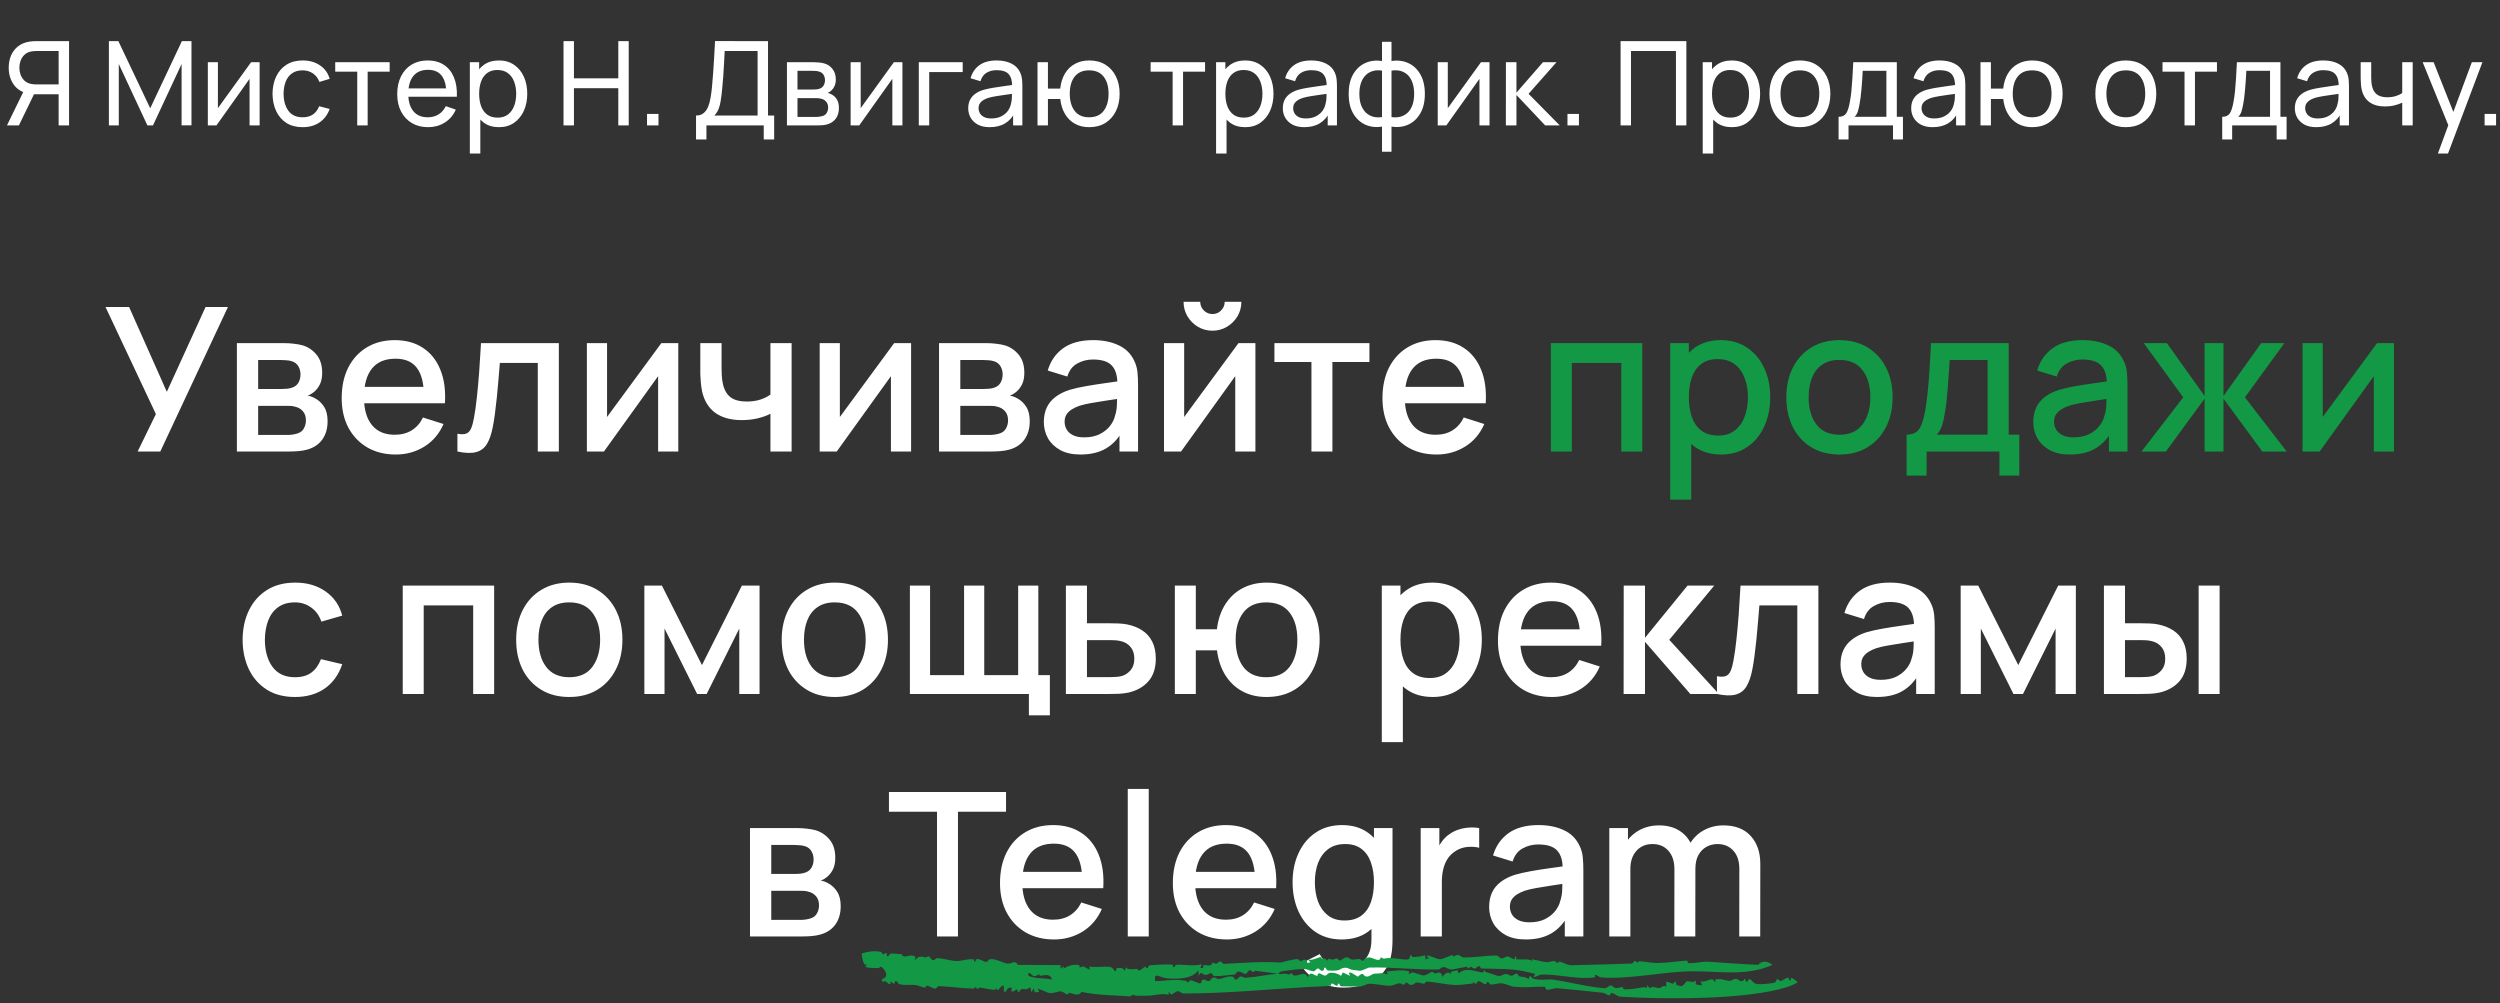
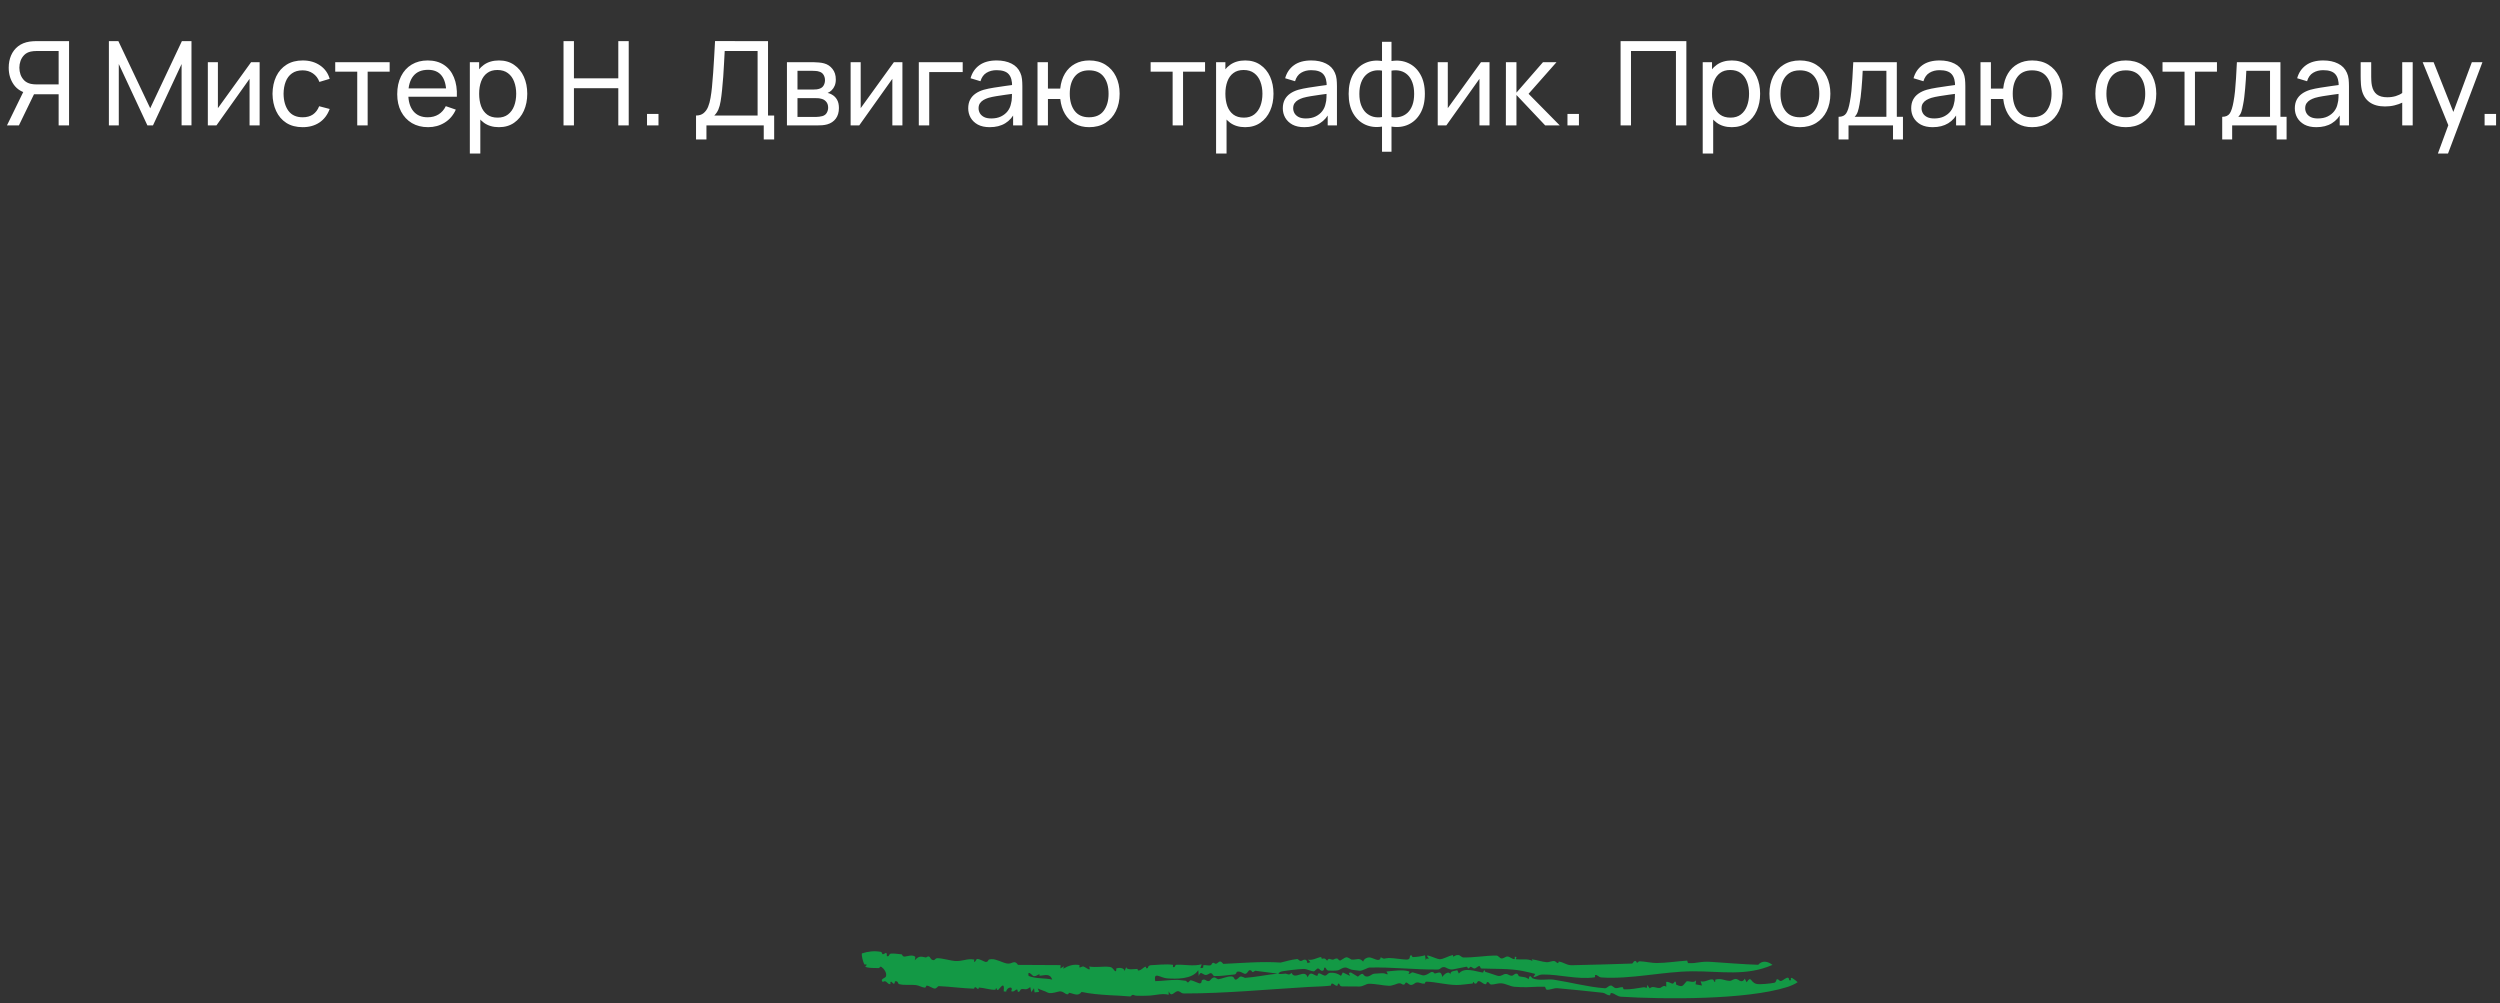
<svg xmlns="http://www.w3.org/2000/svg" width="299" height="120" viewBox="0 0 299 120" fill="none">
  <rect x="0" y="0" width="299" height="120" fill="#333333" stroke="none" />
-   <path d="M16.461 54L18.645 49.524L12.621 36.72H15.441L19.953 46.86L24.585 36.72H27.261L19.173 54H16.461ZM28.332 54V41.04H34.032C34.408 41.04 34.784 41.064 35.16 41.112C35.536 41.152 35.868 41.212 36.156 41.292C36.812 41.476 37.372 41.844 37.836 42.396C38.3 42.94 38.532 43.668 38.532 44.58C38.532 45.1 38.452 45.54 38.292 45.9C38.132 46.252 37.912 46.556 37.632 46.812C37.504 46.924 37.368 47.024 37.224 47.112C37.08 47.2 36.936 47.268 36.792 47.316C37.088 47.364 37.38 47.468 37.668 47.628C38.108 47.86 38.468 48.196 38.748 48.636C39.036 49.068 39.18 49.648 39.18 50.376C39.18 51.248 38.968 51.98 38.544 52.572C38.12 53.156 37.52 53.556 36.744 53.772C36.44 53.86 36.096 53.92 35.712 53.952C35.336 53.984 34.96 54 34.584 54H28.332ZM30.876 52.02H34.428C34.596 52.02 34.788 52.004 35.004 51.972C35.22 51.94 35.412 51.896 35.58 51.84C35.94 51.728 36.196 51.524 36.348 51.228C36.508 50.932 36.588 50.616 36.588 50.28C36.588 49.824 36.468 49.46 36.228 49.188C35.988 48.908 35.684 48.728 35.316 48.648C35.156 48.592 34.98 48.56 34.788 48.552C34.596 48.544 34.432 48.54 34.296 48.54H30.876V52.02ZM30.876 46.524H33.684C33.916 46.524 34.152 46.512 34.392 46.488C34.632 46.456 34.84 46.404 35.016 46.332C35.328 46.212 35.56 46.012 35.712 45.732C35.864 45.444 35.94 45.132 35.94 44.796C35.94 44.428 35.856 44.1 35.688 43.812C35.52 43.524 35.268 43.324 34.932 43.212C34.7 43.132 34.432 43.088 34.128 43.08C33.832 43.064 33.644 43.056 33.564 43.056H30.876V46.524ZM47.334 54.36C46.046 54.36 44.914 54.08 43.938 53.52C42.97 52.952 42.214 52.164 41.67 51.156C41.134 50.14 40.866 48.964 40.866 47.628C40.866 46.212 41.13 44.984 41.658 43.944C42.194 42.904 42.938 42.1 43.89 41.532C44.842 40.964 45.95 40.68 47.214 40.68C48.534 40.68 49.658 40.988 50.586 41.604C51.514 42.212 52.206 43.08 52.662 44.208C53.126 45.336 53.31 46.676 53.214 48.228H50.706V47.316C50.69 45.812 50.402 44.7 49.842 43.98C49.29 43.26 48.446 42.9 47.31 42.9C46.054 42.9 45.11 43.296 44.478 44.088C43.846 44.88 43.53 46.024 43.53 47.52C43.53 48.944 43.846 50.048 44.478 50.832C45.11 51.608 46.022 51.996 47.214 51.996C47.998 51.996 48.674 51.82 49.242 51.468C49.818 51.108 50.266 50.596 50.586 49.932L53.046 50.712C52.542 51.872 51.778 52.772 50.754 53.412C49.73 54.044 48.59 54.36 47.334 54.36ZM42.714 48.228V46.272H51.966V48.228H42.714ZM54.707 54V51.876C55.187 51.964 55.551 51.952 55.799 51.84C56.055 51.72 56.243 51.504 56.363 51.192C56.491 50.88 56.599 50.476 56.687 49.98C56.823 49.252 56.939 48.424 57.035 47.496C57.139 46.56 57.231 45.548 57.311 44.46C57.391 43.372 57.463 42.232 57.527 41.04H66.839V54H64.319V43.404H59.783C59.735 44.036 59.679 44.708 59.615 45.42C59.559 46.124 59.495 46.824 59.423 47.52C59.351 48.216 59.275 48.868 59.195 49.476C59.115 50.084 59.031 50.604 58.943 51.036C58.783 51.9 58.547 52.588 58.235 53.1C57.931 53.604 57.499 53.928 56.939 54.072C56.379 54.224 55.635 54.2 54.707 54ZM81.123 41.04V54H78.711V44.988L72.231 54H70.191V41.04H72.603V49.872L79.095 41.04H81.123ZM92.145 54V49.488C91.705 49.712 91.189 49.896 90.597 50.04C90.005 50.176 89.381 50.244 88.725 50.244C87.397 50.244 86.329 49.948 85.521 49.356C84.721 48.756 84.201 47.892 83.961 46.764C83.897 46.428 83.849 46.084 83.817 45.732C83.785 45.372 83.765 45.044 83.757 44.748C83.757 44.452 83.757 44.232 83.757 44.088V41.04H86.301V44.088C86.301 44.296 86.309 44.572 86.325 44.916C86.341 45.252 86.385 45.58 86.457 45.9C86.609 46.62 86.913 47.156 87.369 47.508C87.825 47.852 88.469 48.024 89.301 48.024C89.901 48.024 90.441 47.948 90.921 47.796C91.409 47.636 91.817 47.432 92.145 47.184V41.04H94.677V54H92.145ZM108.967 41.04V54H106.555V44.988L100.075 54H98.035V41.04H100.447V49.872L106.939 41.04H108.967ZM112.309 54V41.04H118.009C118.385 41.04 118.761 41.064 119.137 41.112C119.513 41.152 119.845 41.212 120.133 41.292C120.789 41.476 121.349 41.844 121.813 42.396C122.277 42.94 122.509 43.668 122.509 44.58C122.509 45.1 122.429 45.54 122.269 45.9C122.109 46.252 121.889 46.556 121.609 46.812C121.481 46.924 121.345 47.024 121.201 47.112C121.057 47.2 120.913 47.268 120.769 47.316C121.065 47.364 121.357 47.468 121.645 47.628C122.085 47.86 122.445 48.196 122.725 48.636C123.013 49.068 123.157 49.648 123.157 50.376C123.157 51.248 122.945 51.98 122.521 52.572C122.097 53.156 121.497 53.556 120.721 53.772C120.417 53.86 120.073 53.92 119.689 53.952C119.313 53.984 118.937 54 118.561 54H112.309ZM114.853 52.02H118.405C118.573 52.02 118.765 52.004 118.981 51.972C119.197 51.94 119.389 51.896 119.557 51.84C119.917 51.728 120.173 51.524 120.325 51.228C120.485 50.932 120.565 50.616 120.565 50.28C120.565 49.824 120.445 49.46 120.205 49.188C119.965 48.908 119.661 48.728 119.293 48.648C119.133 48.592 118.957 48.56 118.765 48.552C118.573 48.544 118.409 48.54 118.273 48.54H114.853V52.02ZM114.853 46.524H117.661C117.893 46.524 118.129 46.512 118.369 46.488C118.609 46.456 118.817 46.404 118.993 46.332C119.305 46.212 119.537 46.012 119.689 45.732C119.841 45.444 119.917 45.132 119.917 44.796C119.917 44.428 119.833 44.1 119.665 43.812C119.497 43.524 119.245 43.324 118.909 43.212C118.677 43.132 118.409 43.088 118.105 43.08C117.809 43.064 117.621 43.056 117.541 43.056H114.853V46.524ZM129.223 54.36C128.263 54.36 127.459 54.184 126.811 53.832C126.163 53.472 125.671 53 125.335 52.416C125.007 51.824 124.843 51.176 124.843 50.472C124.843 49.816 124.959 49.24 125.191 48.744C125.423 48.248 125.767 47.828 126.223 47.484C126.679 47.132 127.239 46.848 127.903 46.632C128.479 46.464 129.131 46.316 129.859 46.188C130.587 46.06 131.351 45.94 132.151 45.828C132.959 45.716 133.759 45.604 134.551 45.492L133.639 45.996C133.655 44.98 133.439 44.228 132.991 43.74C132.551 43.244 131.791 42.996 130.711 42.996C130.031 42.996 129.407 43.156 128.839 43.476C128.271 43.788 127.875 44.308 127.651 45.036L125.311 44.316C125.631 43.204 126.239 42.32 127.135 41.664C128.039 41.008 129.239 40.68 130.735 40.68C131.895 40.68 132.903 40.88 133.759 41.28C134.623 41.672 135.255 42.296 135.655 43.152C135.863 43.576 135.991 44.024 136.039 44.496C136.087 44.968 136.111 45.476 136.111 46.02V54H133.891V51.036L134.323 51.42C133.787 52.412 133.103 53.152 132.271 53.64C131.447 54.12 130.431 54.36 129.223 54.36ZM129.667 52.308C130.379 52.308 130.991 52.184 131.503 51.936C132.015 51.68 132.427 51.356 132.739 50.964C133.051 50.572 133.255 50.164 133.351 49.74C133.487 49.356 133.563 48.924 133.579 48.444C133.603 47.964 133.615 47.58 133.615 47.292L134.431 47.592C133.639 47.712 132.919 47.82 132.271 47.916C131.623 48.012 131.035 48.108 130.507 48.204C129.987 48.292 129.523 48.4 129.115 48.528C128.771 48.648 128.463 48.792 128.191 48.96C127.927 49.128 127.715 49.332 127.555 49.572C127.403 49.812 127.327 50.104 127.327 50.448C127.327 50.784 127.411 51.096 127.579 51.384C127.747 51.664 128.003 51.888 128.347 52.056C128.691 52.224 129.131 52.308 129.667 52.308ZM145.011 39.552C144.379 39.552 143.799 39.396 143.271 39.084C142.751 38.772 142.335 38.356 142.023 37.836C141.711 37.316 141.555 36.736 141.555 36.096H143.547C143.547 36.496 143.691 36.84 143.979 37.128C144.267 37.416 144.611 37.56 145.011 37.56C145.419 37.56 145.763 37.416 146.043 37.128C146.331 36.84 146.475 36.496 146.475 36.096H148.467C148.467 36.736 148.311 37.316 147.999 37.836C147.687 38.356 147.267 38.772 146.739 39.084C146.219 39.396 145.643 39.552 145.011 39.552ZM150.147 41.04V54H147.735V44.988L141.255 54H139.215V41.04H141.627V49.872L148.119 41.04H150.147ZM156.848 54V43.296H152.42V41.04H163.784V43.296H159.356V54H156.848ZM171.811 54.36C170.523 54.36 169.391 54.08 168.415 53.52C167.447 52.952 166.691 52.164 166.147 51.156C165.611 50.14 165.343 48.964 165.343 47.628C165.343 46.212 165.607 44.984 166.135 43.944C166.671 42.904 167.415 42.1 168.367 41.532C169.319 40.964 170.427 40.68 171.691 40.68C173.011 40.68 174.135 40.988 175.063 41.604C175.991 42.212 176.683 43.08 177.139 44.208C177.603 45.336 177.787 46.676 177.691 48.228H175.183V47.316C175.167 45.812 174.879 44.7 174.319 43.98C173.767 43.26 172.923 42.9 171.787 42.9C170.531 42.9 169.587 43.296 168.955 44.088C168.323 44.88 168.007 46.024 168.007 47.52C168.007 48.944 168.323 50.048 168.955 50.832C169.587 51.608 170.499 51.996 171.691 51.996C172.475 51.996 173.151 51.82 173.719 51.468C174.295 51.108 174.743 50.596 175.063 49.932L177.523 50.712C177.019 51.872 176.255 52.772 175.231 53.412C174.207 54.044 173.067 54.36 171.811 54.36ZM167.191 48.228V46.272H176.443V48.228H167.191Z" fill="white" />
-   <path d="M185.481 54V41.04H196.413V54H193.905V43.404H187.989V54H185.481ZM205.85 54.36C204.61 54.36 203.57 54.06 202.73 53.46C201.89 52.852 201.254 52.032 200.822 51C200.39 49.968 200.174 48.804 200.174 47.508C200.174 46.212 200.386 45.048 200.81 44.016C201.242 42.984 201.874 42.172 202.706 41.58C203.546 40.98 204.578 40.68 205.802 40.68C207.018 40.68 208.066 40.98 208.946 41.58C209.834 42.172 210.518 42.984 210.998 44.016C211.478 45.04 211.718 46.204 211.718 47.508C211.718 48.804 211.478 49.972 210.998 51.012C210.526 52.044 209.85 52.86 208.97 53.46C208.098 54.06 207.058 54.36 205.85 54.36ZM199.754 59.76V41.04H201.986V50.364H202.274V59.76H199.754ZM205.502 52.092C206.302 52.092 206.962 51.888 207.482 51.48C208.01 51.072 208.402 50.524 208.658 49.836C208.922 49.14 209.054 48.364 209.054 47.508C209.054 46.66 208.922 45.892 208.658 45.204C208.402 44.516 208.006 43.968 207.47 43.56C206.934 43.152 206.25 42.948 205.418 42.948C204.634 42.948 203.986 43.14 203.474 43.524C202.97 43.908 202.594 44.444 202.346 45.132C202.106 45.82 201.986 46.612 201.986 47.508C201.986 48.404 202.106 49.196 202.346 49.884C202.586 50.572 202.966 51.112 203.486 51.504C204.006 51.896 204.678 52.092 205.502 52.092ZM219.996 54.36C218.7 54.36 217.576 54.068 216.624 53.484C215.672 52.9 214.936 52.096 214.416 51.072C213.904 50.04 213.648 48.852 213.648 47.508C213.648 46.156 213.912 44.968 214.44 43.944C214.968 42.912 215.708 42.112 216.66 41.544C217.612 40.968 218.724 40.68 219.996 40.68C221.292 40.68 222.416 40.972 223.368 41.556C224.32 42.14 225.056 42.944 225.576 43.968C226.096 44.992 226.356 46.172 226.356 47.508C226.356 48.86 226.092 50.052 225.564 51.084C225.044 52.108 224.308 52.912 223.356 53.496C222.404 54.072 221.284 54.36 219.996 54.36ZM219.996 51.996C221.236 51.996 222.16 51.58 222.768 50.748C223.384 49.908 223.692 48.828 223.692 47.508C223.692 46.156 223.38 45.076 222.756 44.268C222.14 43.452 221.22 43.044 219.996 43.044C219.156 43.044 218.464 43.236 217.92 43.62C217.376 43.996 216.972 44.52 216.708 45.192C216.444 45.856 216.312 46.628 216.312 47.508C216.312 48.868 216.624 49.956 217.248 50.772C217.872 51.588 218.788 51.996 219.996 51.996ZM228.033 56.88V51.984C228.745 51.984 229.253 51.748 229.557 51.276C229.869 50.796 230.117 49.984 230.301 48.84C230.413 48.144 230.505 47.404 230.577 46.62C230.657 45.836 230.725 44.988 230.781 44.076C230.837 43.156 230.893 42.144 230.949 41.04H240.237V51.984H241.509V56.88H239.133V54H230.421V56.88H228.033ZM231.621 51.984H237.717V43.056H233.181C233.149 43.584 233.113 44.128 233.073 44.688C233.041 45.248 233.001 45.804 232.953 46.356C232.913 46.908 232.865 47.436 232.809 47.94C232.753 48.444 232.689 48.9 232.617 49.308C232.521 49.94 232.405 50.468 232.269 50.892C232.141 51.316 231.925 51.68 231.621 51.984ZM247.559 54.36C246.599 54.36 245.795 54.184 245.147 53.832C244.499 53.472 244.007 53 243.671 52.416C243.343 51.824 243.179 51.176 243.179 50.472C243.179 49.816 243.295 49.24 243.527 48.744C243.759 48.248 244.103 47.828 244.559 47.484C245.015 47.132 245.575 46.848 246.239 46.632C246.815 46.464 247.467 46.316 248.195 46.188C248.923 46.06 249.687 45.94 250.487 45.828C251.295 45.716 252.095 45.604 252.887 45.492L251.975 45.996C251.991 44.98 251.775 44.228 251.327 43.74C250.887 43.244 250.127 42.996 249.047 42.996C248.367 42.996 247.743 43.156 247.175 43.476C246.607 43.788 246.211 44.308 245.987 45.036L243.647 44.316C243.967 43.204 244.575 42.32 245.471 41.664C246.375 41.008 247.575 40.68 249.071 40.68C250.231 40.68 251.239 40.88 252.095 41.28C252.959 41.672 253.591 42.296 253.991 43.152C254.199 43.576 254.327 44.024 254.375 44.496C254.423 44.968 254.447 45.476 254.447 46.02V54H252.227V51.036L252.659 51.42C252.123 52.412 251.439 53.152 250.607 53.64C249.783 54.12 248.767 54.36 247.559 54.36ZM248.003 52.308C248.715 52.308 249.327 52.184 249.839 51.936C250.351 51.68 250.763 51.356 251.075 50.964C251.387 50.572 251.591 50.164 251.687 49.74C251.823 49.356 251.899 48.924 251.915 48.444C251.939 47.964 251.951 47.58 251.951 47.292L252.767 47.592C251.975 47.712 251.255 47.82 250.607 47.916C249.959 48.012 249.371 48.108 248.843 48.204C248.323 48.292 247.859 48.4 247.451 48.528C247.107 48.648 246.799 48.792 246.527 48.96C246.263 49.128 246.051 49.332 245.891 49.572C245.739 49.812 245.663 50.104 245.663 50.448C245.663 50.784 245.747 51.096 245.915 51.384C246.083 51.664 246.339 51.888 246.683 52.056C247.027 52.224 247.467 52.308 248.003 52.308ZM256.123 54L261.115 47.52L256.399 41.04H259.159L263.671 47.364V41.04H265.927V47.364L270.439 41.04H273.211L268.495 47.52L273.487 54H270.571L265.927 47.676V54H263.671V47.676L259.039 54H256.123ZM286.319 41.04V54H283.907V44.988L277.427 54H275.387V41.04H277.799V49.872L284.291 41.04H286.319Z" fill="#139945" />
-   <path d="M35.279 83.36C33.951 83.36 32.823 83.064 31.895 82.472C30.967 81.88 30.255 81.068 29.759 80.036C29.271 79.004 29.023 77.832 29.015 76.52C29.023 75.184 29.279 74.004 29.783 72.98C30.287 71.948 31.007 71.14 31.943 70.556C32.879 69.972 34.003 69.68 35.315 69.68C36.731 69.68 37.939 70.032 38.939 70.736C39.947 71.44 40.611 72.404 40.931 73.628L38.435 74.348C38.187 73.62 37.779 73.056 37.211 72.656C36.651 72.248 36.007 72.044 35.279 72.044C34.455 72.044 33.779 72.24 33.251 72.632C32.723 73.016 32.331 73.544 32.075 74.216C31.819 74.888 31.687 75.656 31.679 76.52C31.687 77.856 31.991 78.936 32.591 79.76C33.199 80.584 34.095 80.996 35.279 80.996C36.087 80.996 36.739 80.812 37.235 80.444C37.739 80.068 38.123 79.532 38.387 78.836L40.931 79.436C40.507 80.7 39.807 81.672 38.831 82.352C37.855 83.024 36.671 83.36 35.279 83.36ZM48.168 83V70.04H59.1V83H56.592V72.404H50.676V83H48.168ZM68.081 83.36C66.785 83.36 65.661 83.068 64.709 82.484C63.757 81.9 63.021 81.096 62.501 80.072C61.989 79.04 61.733 77.852 61.733 76.508C61.733 75.156 61.997 73.968 62.525 72.944C63.053 71.912 63.793 71.112 64.745 70.544C65.697 69.968 66.809 69.68 68.081 69.68C69.377 69.68 70.501 69.972 71.453 70.556C72.405 71.14 73.141 71.944 73.661 72.968C74.181 73.992 74.441 75.172 74.441 76.508C74.441 77.86 74.177 79.052 73.649 80.084C73.129 81.108 72.393 81.912 71.441 82.496C70.489 83.072 69.369 83.36 68.081 83.36ZM68.081 80.996C69.321 80.996 70.245 80.58 70.853 79.748C71.469 78.908 71.777 77.828 71.777 76.508C71.777 75.156 71.465 74.076 70.841 73.268C70.225 72.452 69.305 72.044 68.081 72.044C67.241 72.044 66.549 72.236 66.005 72.62C65.461 72.996 65.057 73.52 64.793 74.192C64.529 74.856 64.397 75.628 64.397 76.508C64.397 77.868 64.709 78.956 65.333 79.772C65.957 80.588 66.873 80.996 68.081 80.996ZM77.066 83V70.04H79.166L83.954 79.544L88.73 70.04H90.842V83H88.418V75.176L84.518 83H83.378L79.478 75.176V83H77.066ZM99.839 83.36C98.543 83.36 97.419 83.068 96.467 82.484C95.515 81.9 94.779 81.096 94.259 80.072C93.747 79.04 93.491 77.852 93.491 76.508C93.491 75.156 93.755 73.968 94.283 72.944C94.811 71.912 95.551 71.112 96.503 70.544C97.455 69.968 98.567 69.68 99.839 69.68C101.135 69.68 102.259 69.972 103.211 70.556C104.163 71.14 104.899 71.944 105.419 72.968C105.939 73.992 106.199 75.172 106.199 76.508C106.199 77.86 105.935 79.052 105.407 80.084C104.887 81.108 104.151 81.912 103.199 82.496C102.247 83.072 101.127 83.36 99.839 83.36ZM99.839 80.996C101.079 80.996 102.003 80.58 102.611 79.748C103.227 78.908 103.535 77.828 103.535 76.508C103.535 75.156 103.223 74.076 102.599 73.268C101.983 72.452 101.063 72.044 99.839 72.044C98.999 72.044 98.307 72.236 97.763 72.62C97.219 72.996 96.815 73.52 96.551 74.192C96.287 74.856 96.155 75.628 96.155 76.508C96.155 77.868 96.467 78.956 97.091 79.772C97.715 80.588 98.631 80.996 99.839 80.996ZM123.056 85.556V83H108.824V70.04H111.236V80.744H115.304V70.04H117.716V80.744H121.772V70.04H124.184V80.744H125.564V85.556H123.056ZM127.481 83V70.04H130.001V74.54H132.557C132.925 74.54 133.317 74.548 133.733 74.564C134.157 74.58 134.521 74.62 134.825 74.684C135.521 74.828 136.121 75.068 136.625 75.404C137.137 75.74 137.533 76.188 137.812 76.748C138.093 77.3 138.233 77.98 138.233 78.788C138.233 79.916 137.937 80.816 137.345 81.488C136.761 82.152 135.969 82.6 134.969 82.832C134.649 82.904 134.269 82.952 133.829 82.976C133.397 82.992 133.001 83 132.641 83H127.481ZM130.001 80.984H132.785C132.985 80.984 133.213 80.976 133.469 80.96C133.725 80.944 133.961 80.908 134.177 80.852C134.561 80.74 134.905 80.512 135.209 80.168C135.513 79.824 135.665 79.364 135.665 78.788C135.665 78.196 135.513 77.724 135.209 77.372C134.913 77.02 134.537 76.792 134.081 76.688C133.865 76.632 133.645 76.596 133.421 76.58C133.197 76.564 132.985 76.556 132.785 76.556H130.001V80.984ZM151.468 83.36C150.396 83.36 149.44 83.136 148.6 82.688C147.768 82.24 147.088 81.6 146.56 80.768C146.032 79.928 145.696 78.932 145.552 77.78H143.02V83H140.512V70.04H143.02V75.26H145.54C145.684 74.084 146.024 73.08 146.56 72.248C147.096 71.416 147.784 70.78 148.624 70.34C149.472 69.9 150.432 69.68 151.504 69.68C152.792 69.68 153.908 69.972 154.852 70.556C155.796 71.14 156.528 71.948 157.048 72.98C157.568 74.004 157.828 75.176 157.828 76.496C157.828 77.848 157.564 79.04 157.036 80.072C156.516 81.104 155.78 81.912 154.828 82.496C153.876 83.072 152.756 83.36 151.468 83.36ZM151.432 80.996C152.688 80.996 153.624 80.58 154.24 79.748C154.856 78.916 155.164 77.836 155.164 76.508C155.164 75.14 154.852 74.056 154.228 73.256C153.612 72.448 152.684 72.044 151.444 72.044C150.236 72.044 149.324 72.448 148.708 73.256C148.092 74.056 147.784 75.136 147.784 76.496C147.784 77.864 148.092 78.956 148.708 79.772C149.332 80.588 150.24 80.996 151.432 80.996ZM171.358 83.36C170.118 83.36 169.078 83.06 168.238 82.46C167.398 81.852 166.762 81.032 166.33 80C165.898 78.968 165.682 77.804 165.682 76.508C165.682 75.212 165.894 74.048 166.318 73.016C166.75 71.984 167.382 71.172 168.214 70.58C169.054 69.98 170.086 69.68 171.31 69.68C172.526 69.68 173.574 69.98 174.454 70.58C175.342 71.172 176.026 71.984 176.506 73.016C176.986 74.04 177.226 75.204 177.226 76.508C177.226 77.804 176.986 78.972 176.506 80.012C176.034 81.044 175.358 81.86 174.478 82.46C173.606 83.06 172.566 83.36 171.358 83.36ZM165.262 88.76V70.04H167.494V79.364H167.782V88.76H165.262ZM171.01 81.092C171.81 81.092 172.47 80.888 172.99 80.48C173.518 80.072 173.91 79.524 174.166 78.836C174.43 78.14 174.562 77.364 174.562 76.508C174.562 75.66 174.43 74.892 174.166 74.204C173.91 73.516 173.514 72.968 172.978 72.56C172.442 72.152 171.758 71.948 170.926 71.948C170.142 71.948 169.494 72.14 168.982 72.524C168.478 72.908 168.102 73.444 167.854 74.132C167.614 74.82 167.494 75.612 167.494 76.508C167.494 77.404 167.614 78.196 167.854 78.884C168.094 79.572 168.474 80.112 168.994 80.504C169.514 80.896 170.186 81.092 171.01 81.092ZM185.623 83.36C184.335 83.36 183.203 83.08 182.227 82.52C181.259 81.952 180.503 81.164 179.959 80.156C179.423 79.14 179.155 77.964 179.155 76.628C179.155 75.212 179.419 73.984 179.947 72.944C180.483 71.904 181.227 71.1 182.179 70.532C183.131 69.964 184.239 69.68 185.503 69.68C186.823 69.68 187.947 69.988 188.875 70.604C189.803 71.212 190.495 72.08 190.951 73.208C191.415 74.336 191.599 75.676 191.503 77.228H188.995V76.316C188.979 74.812 188.691 73.7 188.131 72.98C187.579 72.26 186.735 71.9 185.599 71.9C184.343 71.9 183.399 72.296 182.767 73.088C182.135 73.88 181.819 75.024 181.819 76.52C181.819 77.944 182.135 79.048 182.767 79.832C183.399 80.608 184.311 80.996 185.503 80.996C186.287 80.996 186.963 80.82 187.531 80.468C188.107 80.108 188.555 79.596 188.875 78.932L191.335 79.712C190.831 80.872 190.067 81.772 189.043 82.412C188.019 83.044 186.879 83.36 185.623 83.36ZM181.003 77.228V75.272H190.255V77.228H181.003ZM194.184 83L194.196 70.04H196.74V76.28L201.828 70.04H205.02L199.644 76.52L205.572 83H202.164L196.74 76.76V83H194.184ZM205.347 83V80.876C205.827 80.964 206.191 80.952 206.439 80.84C206.695 80.72 206.883 80.504 207.003 80.192C207.131 79.88 207.239 79.476 207.327 78.98C207.463 78.252 207.579 77.424 207.675 76.496C207.779 75.56 207.871 74.548 207.951 73.46C208.031 72.372 208.103 71.232 208.167 70.04H217.479V83H214.959V72.404H210.423C210.375 73.036 210.319 73.708 210.255 74.42C210.199 75.124 210.135 75.824 210.063 76.52C209.991 77.216 209.915 77.868 209.835 78.476C209.755 79.084 209.671 79.604 209.583 80.036C209.423 80.9 209.187 81.588 208.875 82.1C208.571 82.604 208.139 82.928 207.579 83.072C207.019 83.224 206.275 83.2 205.347 83ZM224.504 83.36C223.544 83.36 222.74 83.184 222.092 82.832C221.444 82.472 220.952 82 220.616 81.416C220.288 80.824 220.124 80.176 220.124 79.472C220.124 78.816 220.24 78.24 220.472 77.744C220.704 77.248 221.048 76.828 221.504 76.484C221.96 76.132 222.52 75.848 223.184 75.632C223.76 75.464 224.412 75.316 225.14 75.188C225.868 75.06 226.632 74.94 227.432 74.828C228.24 74.716 229.04 74.604 229.832 74.492L228.92 74.996C228.936 73.98 228.72 73.228 228.272 72.74C227.832 72.244 227.072 71.996 225.992 71.996C225.312 71.996 224.688 72.156 224.12 72.476C223.552 72.788 223.156 73.308 222.932 74.036L220.592 73.316C220.912 72.204 221.52 71.32 222.416 70.664C223.32 70.008 224.52 69.68 226.016 69.68C227.176 69.68 228.184 69.88 229.04 70.28C229.904 70.672 230.536 71.296 230.936 72.152C231.144 72.576 231.272 73.024 231.32 73.496C231.368 73.968 231.392 74.476 231.392 75.02V83H229.172V80.036L229.604 80.42C229.068 81.412 228.384 82.152 227.552 82.64C226.728 83.12 225.712 83.36 224.504 83.36ZM224.948 81.308C225.66 81.308 226.272 81.184 226.784 80.936C227.296 80.68 227.708 80.356 228.02 79.964C228.332 79.572 228.536 79.164 228.632 78.74C228.768 78.356 228.844 77.924 228.86 77.444C228.884 76.964 228.896 76.58 228.896 76.292L229.712 76.592C228.92 76.712 228.2 76.82 227.552 76.916C226.904 77.012 226.316 77.108 225.788 77.204C225.268 77.292 224.804 77.4 224.396 77.528C224.052 77.648 223.744 77.792 223.472 77.96C223.208 78.128 222.996 78.332 222.836 78.572C222.684 78.812 222.608 79.104 222.608 79.448C222.608 79.784 222.692 80.096 222.86 80.384C223.028 80.664 223.284 80.888 223.628 81.056C223.972 81.224 224.412 81.308 224.948 81.308ZM234.496 83V70.04H236.596L241.384 79.544L246.16 70.04H248.272V83H245.848V75.176L241.948 83H240.808L236.908 75.176V83H234.496ZM251.629 83V70.04H254.149V74.54H255.853C256.221 74.54 256.617 74.548 257.041 74.564C257.465 74.58 257.825 74.62 258.121 74.684C258.817 74.828 259.421 75.068 259.933 75.404C260.445 75.74 260.837 76.188 261.109 76.748C261.389 77.3 261.529 77.98 261.529 78.788C261.529 79.916 261.237 80.816 260.653 81.488C260.069 82.152 259.277 82.6 258.277 82.832C257.957 82.904 257.577 82.952 257.137 82.976C256.705 82.992 256.305 83 255.937 83H251.629ZM254.149 80.984H256.081C256.289 80.984 256.521 80.976 256.777 80.96C257.033 80.944 257.269 80.908 257.485 80.852C257.861 80.74 258.201 80.512 258.505 80.168C258.809 79.824 258.961 79.364 258.961 78.788C258.961 78.196 258.809 77.724 258.505 77.372C258.209 77.02 257.833 76.792 257.377 76.688C257.169 76.632 256.949 76.596 256.717 76.58C256.493 76.564 256.281 76.556 256.081 76.556H254.149V80.984ZM262.957 83V70.04H265.465V83H262.957ZM89.699 112V99.04H95.399C95.775 99.04 96.151 99.064 96.527 99.112C96.903 99.152 97.235 99.212 97.523 99.292C98.179 99.476 98.739 99.844 99.203 100.396C99.667 100.94 99.899 101.668 99.899 102.58C99.899 103.1 99.819 103.54 99.659 103.9C99.499 104.252 99.279 104.556 98.999 104.812C98.871 104.924 98.735 105.024 98.591 105.112C98.447 105.2 98.303 105.268 98.159 105.316C98.455 105.364 98.747 105.468 99.035 105.628C99.475 105.86 99.835 106.196 100.115 106.636C100.403 107.068 100.547 107.648 100.547 108.376C100.547 109.248 100.335 109.98 99.911 110.572C99.487 111.156 98.887 111.556 98.111 111.772C97.807 111.86 97.463 111.92 97.079 111.952C96.703 111.984 96.327 112 95.951 112H89.699ZM92.243 110.02H95.795C95.963 110.02 96.155 110.004 96.371 109.972C96.587 109.94 96.779 109.896 96.947 109.84C97.307 109.728 97.563 109.524 97.715 109.228C97.875 108.932 97.955 108.616 97.955 108.28C97.955 107.824 97.835 107.46 97.595 107.188C97.355 106.908 97.051 106.728 96.683 106.648C96.523 106.592 96.347 106.56 96.155 106.552C95.963 106.544 95.799 106.54 95.663 106.54H92.243V110.02ZM92.243 104.524H95.051C95.283 104.524 95.519 104.512 95.759 104.488C95.999 104.456 96.207 104.404 96.383 104.332C96.695 104.212 96.927 104.012 97.079 103.732C97.231 103.444 97.307 103.132 97.307 102.796C97.307 102.428 97.223 102.1 97.055 101.812C96.887 101.524 96.635 101.324 96.299 101.212C96.067 101.132 95.799 101.088 95.495 101.08C95.199 101.064 95.011 101.056 94.931 101.056H92.243V104.524ZM112.066 112V97.084H106.318V94.72H120.322V97.084H114.574V112H112.066ZM126.069 112.36C124.781 112.36 123.649 112.08 122.673 111.52C121.705 110.952 120.949 110.164 120.405 109.156C119.869 108.14 119.601 106.964 119.601 105.628C119.601 104.212 119.865 102.984 120.393 101.944C120.929 100.904 121.673 100.1 122.625 99.532C123.577 98.964 124.685 98.68 125.949 98.68C127.269 98.68 128.393 98.988 129.321 99.604C130.249 100.212 130.941 101.08 131.397 102.208C131.861 103.336 132.045 104.676 131.949 106.228H129.441V105.316C129.425 103.812 129.137 102.7 128.577 101.98C128.025 101.26 127.181 100.9 126.045 100.9C124.789 100.9 123.845 101.296 123.213 102.088C122.581 102.88 122.265 104.024 122.265 105.52C122.265 106.944 122.581 108.048 123.213 108.832C123.845 109.608 124.757 109.996 125.949 109.996C126.733 109.996 127.409 109.82 127.977 109.468C128.553 109.108 129.001 108.596 129.321 107.932L131.781 108.712C131.277 109.872 130.513 110.772 129.489 111.412C128.465 112.044 127.325 112.36 126.069 112.36ZM121.449 106.228V104.272H130.701V106.228H121.449ZM134.881 112V94.36H137.389V112H134.881ZM146.741 112.36C145.453 112.36 144.321 112.08 143.345 111.52C142.377 110.952 141.621 110.164 141.076 109.156C140.541 108.14 140.273 106.964 140.273 105.628C140.273 104.212 140.537 102.984 141.065 101.944C141.601 100.904 142.345 100.1 143.297 99.532C144.249 98.964 145.357 98.68 146.621 98.68C147.941 98.68 149.065 98.988 149.993 99.604C150.921 100.212 151.613 101.08 152.069 102.208C152.533 103.336 152.717 104.676 152.621 106.228H150.113V105.316C150.097 103.812 149.809 102.7 149.249 101.98C148.697 101.26 147.853 100.9 146.717 100.9C145.461 100.9 144.517 101.296 143.885 102.088C143.253 102.88 142.937 104.024 142.937 105.52C142.937 106.944 143.253 108.048 143.885 108.832C144.517 109.608 145.429 109.996 146.621 109.996C147.405 109.996 148.081 109.82 148.649 109.468C149.225 109.108 149.673 108.596 149.993 107.932L152.453 108.712C151.949 109.872 151.185 110.772 150.161 111.412C149.137 112.044 147.997 112.36 146.741 112.36ZM142.121 106.228V104.272H151.372V106.228H142.121ZM160.653 118.12C159.957 118.12 159.281 118.012 158.625 117.796C157.977 117.58 157.385 117.26 156.849 116.836C156.313 116.42 155.869 115.904 155.517 115.288L157.833 114.112C158.113 114.664 158.513 115.068 159.033 115.324C159.553 115.58 160.101 115.708 160.677 115.708C161.389 115.708 161.997 115.58 162.501 115.324C163.005 115.076 163.385 114.7 163.641 114.196C163.905 113.692 164.033 113.068 164.025 112.324V108.7H164.325V99.04H166.545V112.348C166.545 112.692 166.533 113.02 166.509 113.332C166.485 113.644 166.441 113.956 166.377 114.268C166.193 115.14 165.841 115.86 165.321 116.428C164.809 116.996 164.153 117.42 163.353 117.7C162.561 117.98 161.661 118.12 160.653 118.12ZM160.461 112.36C159.253 112.36 158.209 112.06 157.329 111.46C156.457 110.86 155.781 110.044 155.301 109.012C154.829 107.972 154.593 106.804 154.593 105.508C154.593 104.204 154.833 103.04 155.313 102.016C155.793 100.984 156.473 100.172 157.353 99.58C158.241 98.98 159.293 98.68 160.509 98.68C161.733 98.68 162.761 98.98 163.593 99.58C164.433 100.172 165.065 100.984 165.489 102.016C165.921 103.048 166.137 104.212 166.137 105.508C166.137 106.804 165.921 107.968 165.489 109C165.057 110.032 164.421 110.852 163.581 111.46C162.741 112.06 161.701 112.36 160.461 112.36ZM160.809 110.092C161.633 110.092 162.305 109.896 162.825 109.504C163.345 109.112 163.725 108.572 163.965 107.884C164.205 107.196 164.325 106.404 164.325 105.508C164.325 104.612 164.201 103.82 163.953 103.132C163.713 102.444 163.337 101.908 162.825 101.524C162.321 101.14 161.677 100.948 160.893 100.948C160.061 100.948 159.377 101.152 158.841 101.56C158.305 101.968 157.905 102.516 157.641 103.204C157.385 103.892 157.257 104.66 157.257 105.508C157.257 106.364 157.385 107.14 157.641 107.836C157.905 108.524 158.297 109.072 158.817 109.48C159.345 109.888 160.009 110.092 160.809 110.092ZM169.914 112V99.04H172.146V102.184L171.834 101.776C171.994 101.36 172.202 100.98 172.458 100.636C172.714 100.284 173.01 99.996 173.346 99.772C173.674 99.532 174.038 99.348 174.438 99.22C174.846 99.084 175.262 99.004 175.686 98.98C176.11 98.948 176.518 98.968 176.91 99.04V101.392C176.486 101.28 176.014 101.248 175.494 101.296C174.982 101.344 174.51 101.508 174.078 101.788C173.67 102.052 173.346 102.372 173.106 102.748C172.874 103.124 172.706 103.544 172.602 104.008C172.498 104.464 172.446 104.948 172.446 105.46V112H169.914ZM182.481 112.36C181.521 112.36 180.717 112.184 180.069 111.832C179.421 111.472 178.929 111 178.593 110.416C178.265 109.824 178.101 109.176 178.101 108.472C178.101 107.816 178.217 107.24 178.449 106.744C178.681 106.248 179.025 105.828 179.481 105.484C179.937 105.132 180.497 104.848 181.161 104.632C181.737 104.464 182.389 104.316 183.117 104.188C183.845 104.06 184.609 103.94 185.409 103.828C186.217 103.716 187.017 103.604 187.809 103.492L186.897 103.996C186.913 102.98 186.697 102.228 186.249 101.74C185.809 101.244 185.049 100.996 183.969 100.996C183.289 100.996 182.665 101.156 182.097 101.476C181.529 101.788 181.133 102.308 180.909 103.036L178.569 102.316C178.889 101.204 179.497 100.32 180.393 99.664C181.297 99.008 182.497 98.68 183.993 98.68C185.153 98.68 186.161 98.88 187.017 99.28C187.881 99.672 188.513 100.296 188.913 101.152C189.121 101.576 189.249 102.024 189.297 102.496C189.345 102.968 189.369 103.476 189.369 104.02V112H187.149V109.036L187.581 109.42C187.045 110.412 186.361 111.152 185.529 111.64C184.705 112.12 183.689 112.36 182.481 112.36ZM182.925 110.308C183.637 110.308 184.249 110.184 184.761 109.936C185.273 109.68 185.685 109.356 185.997 108.964C186.309 108.572 186.513 108.164 186.609 107.74C186.745 107.356 186.821 106.924 186.837 106.444C186.861 105.964 186.873 105.58 186.873 105.292L187.689 105.592C186.897 105.712 186.177 105.82 185.529 105.916C184.881 106.012 184.293 106.108 183.765 106.204C183.245 106.292 182.781 106.4 182.373 106.528C182.029 106.648 181.721 106.792 181.449 106.96C181.185 107.128 180.973 107.332 180.813 107.572C180.661 107.812 180.585 108.104 180.585 108.448C180.585 108.784 180.669 109.096 180.837 109.384C181.005 109.664 181.261 109.888 181.605 110.056C181.949 110.224 182.389 110.308 182.925 110.308ZM208.013 112L208.025 103.924C208.025 102.988 207.785 102.26 207.305 101.74C206.825 101.212 206.193 100.948 205.409 100.948C204.929 100.948 204.489 101.06 204.089 101.284C203.697 101.5 203.377 101.828 203.129 102.268C202.889 102.7 202.769 103.244 202.769 103.9L201.557 103.288C201.541 102.376 201.733 101.576 202.133 100.888C202.541 100.2 203.093 99.668 203.789 99.292C204.485 98.908 205.265 98.716 206.129 98.716C207.529 98.716 208.613 99.136 209.381 99.976C210.149 100.816 210.533 101.932 210.533 103.324L210.521 112H208.013ZM192.473 112V99.04H194.705V102.784H194.993V112H192.473ZM200.249 112L200.261 103.972C200.261 103.028 200.021 102.288 199.541 101.752C199.069 101.216 198.433 100.948 197.633 100.948C196.841 100.948 196.201 101.22 195.713 101.764C195.233 102.308 194.993 103.02 194.993 103.9L193.793 103.132C193.793 102.284 193.997 101.528 194.405 100.864C194.813 100.2 195.365 99.676 196.061 99.292C196.757 98.908 197.545 98.716 198.425 98.716C199.345 98.716 200.129 98.912 200.777 99.304C201.425 99.688 201.917 100.228 202.253 100.924C202.597 101.62 202.769 102.428 202.769 103.348L202.757 112H200.249Z" fill="white" />
  <path d="M8.259 15H7.013V11.276H3.912L3.436 11.199C2.652 11.054 2.057 10.697 1.651 10.128C1.245 9.554 1.042 8.877 1.042 8.098C1.042 7.561 1.136 7.074 1.322 6.635C1.514 6.192 1.794 5.825 2.162 5.536C2.536 5.247 2.993 5.06 3.534 4.976C3.665 4.953 3.796 4.939 3.926 4.934C4.062 4.925 4.178 4.92 4.276 4.92H8.259V15ZM2.26 15H0.832L3.016 10.52L4.248 10.898L2.26 15ZM7.013 10.093V6.103H4.318C4.234 6.103 4.134 6.108 4.017 6.117C3.905 6.122 3.796 6.138 3.688 6.166C3.366 6.236 3.105 6.371 2.904 6.572C2.704 6.773 2.554 7.008 2.456 7.279C2.363 7.545 2.316 7.818 2.316 8.098C2.316 8.378 2.363 8.653 2.456 8.924C2.554 9.19 2.704 9.423 2.904 9.624C3.105 9.82 3.366 9.955 3.688 10.03C3.796 10.053 3.905 10.07 4.017 10.079C4.134 10.088 4.234 10.093 4.318 10.093H7.013ZM13.024 15V4.92H14.158L17.966 12.949L21.753 4.92H22.901V14.993H21.718V7.657L18.295 15H17.63L14.207 7.657V15H13.024ZM31.052 7.44V15H29.848V9.428L25.886 15H24.857V7.44H26.061V12.935L30.03 7.44H31.052ZM36.197 15.21C35.432 15.21 34.781 15.04 34.244 14.699C33.712 14.354 33.306 13.88 33.026 13.278C32.746 12.676 32.602 11.99 32.592 11.22C32.602 10.431 32.749 9.738 33.033 9.141C33.323 8.539 33.736 8.07 34.272 7.734C34.809 7.398 35.455 7.23 36.211 7.23C37.009 7.23 37.695 7.426 38.269 7.818C38.848 8.21 39.235 8.747 39.431 9.428L38.199 9.799C38.041 9.36 37.782 9.02 37.422 8.777C37.068 8.534 36.659 8.413 36.197 8.413C35.679 8.413 35.252 8.534 34.916 8.777C34.58 9.015 34.331 9.346 34.167 9.771C34.004 10.191 33.92 10.674 33.915 11.22C33.925 12.06 34.118 12.739 34.496 13.257C34.879 13.77 35.446 14.027 36.197 14.027C36.692 14.027 37.103 13.915 37.429 13.691C37.756 13.462 38.003 13.133 38.171 12.704L39.431 13.033C39.17 13.738 38.762 14.277 38.206 14.65C37.651 15.023 36.981 15.21 36.197 15.21ZM42.725 15V8.574H40.093V7.44H46.603V8.574H43.971V15H42.725ZM51.204 15.21C50.462 15.21 49.814 15.047 49.258 14.72C48.708 14.389 48.278 13.929 47.97 13.341C47.662 12.748 47.508 12.058 47.508 11.269C47.508 10.443 47.66 9.729 47.963 9.127C48.267 8.52 48.689 8.054 49.23 7.727C49.776 7.396 50.416 7.23 51.148 7.23C51.909 7.23 52.555 7.405 53.087 7.755C53.624 8.105 54.025 8.604 54.291 9.253C54.562 9.902 54.679 10.674 54.641 11.57H53.381V11.122C53.367 10.193 53.178 9.5 52.814 9.043C52.45 8.581 51.909 8.35 51.19 8.35C50.42 8.35 49.835 8.597 49.433 9.092C49.032 9.587 48.831 10.296 48.831 11.22C48.831 12.111 49.032 12.802 49.433 13.292C49.835 13.782 50.406 14.027 51.148 14.027C51.648 14.027 52.082 13.913 52.45 13.684C52.819 13.455 53.108 13.126 53.318 12.697L54.515 13.11C54.221 13.777 53.778 14.295 53.185 14.664C52.597 15.028 51.937 15.21 51.204 15.21ZM48.411 11.57V10.569H53.997V11.57H48.411ZM59.672 15.21C58.962 15.21 58.365 15.035 57.88 14.685C57.394 14.33 57.026 13.852 56.774 13.25C56.526 12.643 56.403 11.964 56.403 11.213C56.403 10.452 56.526 9.771 56.774 9.169C57.026 8.567 57.394 8.093 57.88 7.748C58.37 7.403 58.969 7.23 59.679 7.23C60.379 7.23 60.981 7.405 61.485 7.755C61.993 8.1 62.383 8.574 62.654 9.176C62.924 9.778 63.06 10.457 63.06 11.213C63.06 11.969 62.924 12.648 62.654 13.25C62.383 13.852 61.993 14.33 61.485 14.685C60.981 15.035 60.376 15.21 59.672 15.21ZM56.193 18.36V7.44H57.306V13.005H57.446V18.36H56.193ZM59.518 14.069C60.017 14.069 60.43 13.943 60.757 13.691C61.083 13.439 61.328 13.098 61.492 12.669C61.655 12.235 61.737 11.75 61.737 11.213C61.737 10.681 61.655 10.2 61.492 9.771C61.333 9.342 61.086 9.001 60.75 8.749C60.418 8.497 59.996 8.371 59.483 8.371C58.993 8.371 58.587 8.492 58.265 8.735C57.943 8.973 57.702 9.307 57.544 9.736C57.385 10.161 57.306 10.653 57.306 11.213C57.306 11.764 57.383 12.256 57.537 12.69C57.695 13.119 57.938 13.458 58.265 13.705C58.591 13.948 59.009 14.069 59.518 14.069ZM67.397 15V4.92H68.643V9.365H73.949V4.92H75.195V15H73.949V10.548H68.643V15H67.397ZM77.383 15V13.628H78.755V15H77.383ZM83.245 16.68V13.817C83.614 13.817 83.912 13.724 84.141 13.537C84.374 13.35 84.556 13.098 84.687 12.781C84.817 12.459 84.915 12.097 84.981 11.696C85.051 11.295 85.107 10.879 85.149 10.45C85.21 9.843 85.258 9.255 85.296 8.686C85.338 8.117 85.375 7.526 85.408 6.915C85.441 6.304 85.478 5.636 85.52 4.913L91.855 4.92V13.817H92.59V16.68H91.344V15H84.491V16.68H83.245ZM85.429 13.817H90.609V6.103L86.675 6.096C86.647 6.637 86.619 7.158 86.591 7.657C86.567 8.152 86.537 8.651 86.5 9.155C86.463 9.659 86.416 10.193 86.36 10.758C86.308 11.281 86.25 11.733 86.185 12.116C86.124 12.494 86.035 12.821 85.919 13.096C85.802 13.367 85.639 13.607 85.429 13.817ZM94.118 15V7.44H97.338C97.53 7.44 97.735 7.452 97.954 7.475C98.178 7.494 98.382 7.529 98.564 7.58C98.969 7.687 99.303 7.909 99.564 8.245C99.831 8.576 99.963 8.996 99.963 9.505C99.963 9.79 99.919 10.037 99.831 10.247C99.746 10.457 99.625 10.639 99.466 10.793C99.397 10.863 99.32 10.926 99.236 10.982C99.151 11.038 99.067 11.082 98.984 11.115C99.147 11.143 99.312 11.206 99.481 11.304C99.746 11.449 99.954 11.652 100.104 11.913C100.258 12.174 100.335 12.508 100.335 12.914C100.335 13.427 100.211 13.852 99.963 14.188C99.716 14.519 99.376 14.748 98.942 14.874C98.76 14.925 98.559 14.96 98.34 14.979C98.12 14.993 97.908 15 97.703 15H94.118ZM95.379 13.985H97.632C97.731 13.985 97.847 13.976 97.983 13.957C98.123 13.938 98.246 13.915 98.353 13.887C98.596 13.817 98.771 13.686 98.879 13.495C98.99 13.304 99.046 13.096 99.046 12.872C99.046 12.573 98.963 12.331 98.794 12.144C98.631 11.957 98.414 11.841 98.144 11.794C98.046 11.766 97.938 11.75 97.822 11.745C97.71 11.74 97.609 11.738 97.52 11.738H95.379V13.985ZM95.379 10.709H97.254C97.385 10.709 97.523 10.702 97.668 10.688C97.812 10.669 97.938 10.639 98.046 10.597C98.26 10.518 98.416 10.387 98.514 10.205C98.617 10.018 98.668 9.815 98.668 9.596C98.668 9.353 98.612 9.141 98.501 8.959C98.393 8.772 98.228 8.644 98.004 8.574C97.854 8.518 97.686 8.488 97.499 8.483C97.317 8.474 97.201 8.469 97.15 8.469H95.379V10.709ZM107.929 7.44V15H106.725V9.428L102.763 15H101.734V7.44H102.938V12.935L106.907 7.44H107.929ZM109.889 15V7.44H115.139V8.623H111.135V15H109.889ZM118.368 15.21C117.804 15.21 117.33 15.107 116.947 14.902C116.569 14.692 116.282 14.417 116.086 14.076C115.895 13.735 115.799 13.362 115.799 12.956C115.799 12.559 115.874 12.216 116.023 11.927C116.177 11.633 116.392 11.39 116.667 11.199C116.943 11.003 117.272 10.849 117.654 10.737C118.014 10.639 118.415 10.555 118.858 10.485C119.306 10.41 119.759 10.343 120.216 10.282C120.674 10.221 121.101 10.163 121.497 10.107L121.049 10.366C121.063 9.694 120.928 9.197 120.643 8.875C120.363 8.553 119.878 8.392 119.187 8.392C118.73 8.392 118.329 8.497 117.983 8.707C117.643 8.912 117.402 9.248 117.262 9.715L116.079 9.358C116.261 8.695 116.614 8.175 117.136 7.797C117.659 7.419 118.347 7.23 119.201 7.23C119.887 7.23 120.475 7.354 120.965 7.601C121.46 7.844 121.815 8.212 122.029 8.707C122.137 8.94 122.204 9.195 122.232 9.47C122.26 9.741 122.274 10.025 122.274 10.324V15H121.168V13.187L121.427 13.355C121.143 13.966 120.744 14.428 120.23 14.741C119.722 15.054 119.101 15.21 118.368 15.21ZM118.557 14.167C119.005 14.167 119.393 14.088 119.719 13.929C120.051 13.766 120.317 13.553 120.517 13.292C120.718 13.026 120.849 12.737 120.909 12.424C120.979 12.191 121.017 11.932 121.021 11.647C121.031 11.358 121.035 11.136 121.035 10.982L121.469 11.171C121.063 11.227 120.664 11.281 120.272 11.332C119.88 11.383 119.509 11.439 119.159 11.5C118.809 11.556 118.494 11.624 118.214 11.703C118.009 11.768 117.815 11.852 117.633 11.955C117.456 12.058 117.311 12.191 117.199 12.354C117.092 12.513 117.038 12.711 117.038 12.949C117.038 13.154 117.09 13.35 117.192 13.537C117.3 13.724 117.463 13.875 117.682 13.992C117.906 14.109 118.198 14.167 118.557 14.167ZM130.261 15.21C129.617 15.21 129.048 15.072 128.553 14.797C128.063 14.522 127.669 14.132 127.37 13.628C127.072 13.124 126.885 12.529 126.81 11.843H125.333V15H124.087V7.44H125.333V10.597H126.803C126.878 9.897 127.067 9.295 127.37 8.791C127.674 8.287 128.073 7.902 128.567 7.636C129.062 7.365 129.631 7.23 130.275 7.23C131.027 7.23 131.673 7.4 132.214 7.741C132.76 8.082 133.178 8.551 133.467 9.148C133.761 9.745 133.908 10.431 133.908 11.206C133.908 11.995 133.759 12.69 133.46 13.292C133.166 13.894 132.746 14.365 132.2 14.706C131.659 15.042 131.013 15.21 130.261 15.21ZM130.24 14.027C131.034 14.027 131.622 13.768 132.004 13.25C132.392 12.727 132.585 12.048 132.585 11.213C132.585 10.354 132.389 9.673 131.997 9.169C131.61 8.665 131.027 8.413 130.247 8.413C129.496 8.413 128.924 8.663 128.532 9.162C128.14 9.661 127.944 10.343 127.944 11.206C127.944 12.06 128.138 12.744 128.525 13.257C128.917 13.77 129.489 14.027 130.24 14.027ZM140.247 15V8.574H137.615V7.44H144.125V8.574H141.493V15H140.247ZM148.922 15.21C148.212 15.21 147.615 15.035 147.13 14.685C146.644 14.33 146.276 13.852 146.024 13.25C145.776 12.643 145.653 11.964 145.653 11.213C145.653 10.452 145.776 9.771 146.024 9.169C146.276 8.567 146.644 8.093 147.13 7.748C147.62 7.403 148.219 7.23 148.929 7.23C149.629 7.23 150.231 7.405 150.735 7.755C151.243 8.1 151.633 8.574 151.904 9.176C152.174 9.778 152.31 10.457 152.31 11.213C152.31 11.969 152.174 12.648 151.904 13.25C151.633 13.852 151.243 14.33 150.735 14.685C150.231 15.035 149.626 15.21 148.922 15.21ZM145.443 18.36V7.44H146.556V13.005H146.696V18.36H145.443ZM148.768 14.069C149.267 14.069 149.68 13.943 150.007 13.691C150.333 13.439 150.578 13.098 150.742 12.669C150.905 12.235 150.987 11.75 150.987 11.213C150.987 10.681 150.905 10.2 150.742 9.771C150.583 9.342 150.336 9.001 150 8.749C149.668 8.497 149.246 8.371 148.733 8.371C148.243 8.371 147.837 8.492 147.515 8.735C147.193 8.973 146.952 9.307 146.794 9.736C146.635 10.161 146.556 10.653 146.556 11.213C146.556 11.764 146.633 12.256 146.787 12.69C146.945 13.119 147.188 13.458 147.515 13.705C147.841 13.948 148.259 14.069 148.768 14.069ZM155.993 15.21C155.429 15.21 154.955 15.107 154.572 14.902C154.194 14.692 153.907 14.417 153.711 14.076C153.52 13.735 153.424 13.362 153.424 12.956C153.424 12.559 153.499 12.216 153.648 11.927C153.802 11.633 154.017 11.39 154.292 11.199C154.568 11.003 154.897 10.849 155.279 10.737C155.639 10.639 156.04 10.555 156.483 10.485C156.931 10.41 157.384 10.343 157.841 10.282C158.299 10.221 158.726 10.163 159.122 10.107L158.674 10.366C158.688 9.694 158.553 9.197 158.268 8.875C157.988 8.553 157.503 8.392 156.812 8.392C156.355 8.392 155.954 8.497 155.608 8.707C155.268 8.912 155.027 9.248 154.887 9.715L153.704 9.358C153.886 8.695 154.239 8.175 154.761 7.797C155.284 7.419 155.972 7.23 156.826 7.23C157.512 7.23 158.1 7.354 158.59 7.601C159.085 7.844 159.44 8.212 159.654 8.707C159.762 8.94 159.829 9.195 159.857 9.47C159.885 9.741 159.899 10.025 159.899 10.324V15H158.793V13.187L159.052 13.355C158.768 13.966 158.369 14.428 157.855 14.741C157.347 15.054 156.726 15.21 155.993 15.21ZM156.182 14.167C156.63 14.167 157.018 14.088 157.344 13.929C157.676 13.766 157.942 13.553 158.142 13.292C158.343 13.026 158.474 12.737 158.534 12.424C158.604 12.191 158.642 11.932 158.646 11.647C158.656 11.358 158.66 11.136 158.66 10.982L159.094 11.171C158.688 11.227 158.289 11.281 157.897 11.332C157.505 11.383 157.134 11.439 156.784 11.5C156.434 11.556 156.119 11.624 155.839 11.703C155.634 11.768 155.44 11.852 155.258 11.955C155.081 12.058 154.936 12.191 154.824 12.354C154.717 12.513 154.663 12.711 154.663 12.949C154.663 13.154 154.715 13.35 154.817 13.537C154.925 13.724 155.088 13.875 155.307 13.992C155.531 14.109 155.823 14.167 156.182 14.167ZM165.289 18.15V15.14C164.552 15.257 163.88 15.177 163.273 14.902C162.671 14.622 162.191 14.172 161.831 13.551C161.477 12.926 161.299 12.151 161.299 11.227C161.299 10.298 161.477 9.521 161.831 8.896C162.191 8.271 162.671 7.82 163.273 7.545C163.88 7.265 164.552 7.183 165.289 7.3V4.997H166.423V7.3C167.161 7.183 167.83 7.265 168.432 7.545C169.039 7.82 169.52 8.271 169.874 8.896C170.234 9.521 170.413 10.298 170.413 11.227C170.413 12.151 170.234 12.926 169.874 13.551C169.52 14.172 169.039 14.622 168.432 14.902C167.83 15.177 167.161 15.257 166.423 15.14V18.15H165.289ZM165.289 13.999V8.448C164.911 8.383 164.559 8.394 164.232 8.483C163.906 8.567 163.619 8.726 163.371 8.959C163.124 9.192 162.93 9.498 162.79 9.876C162.65 10.254 162.58 10.704 162.58 11.227C162.58 11.745 162.65 12.193 162.79 12.571C162.935 12.949 163.131 13.255 163.378 13.488C163.63 13.717 163.92 13.875 164.246 13.964C164.573 14.048 164.921 14.06 165.289 13.999ZM166.423 13.999C166.792 14.06 167.14 14.048 167.466 13.964C167.793 13.88 168.082 13.724 168.334 13.495C168.586 13.262 168.782 12.956 168.922 12.578C169.062 12.2 169.132 11.75 169.132 11.227C169.132 10.7 169.062 10.247 168.922 9.869C168.787 9.491 168.596 9.185 168.348 8.952C168.101 8.719 167.812 8.56 167.48 8.476C167.154 8.392 166.801 8.383 166.423 8.448V13.999ZM178.147 7.44V15H176.943V9.428L172.981 15H171.952V7.44H173.156V12.935L177.125 7.44H178.147ZM180.101 15L180.108 7.44H181.368V11.08L184.539 7.44H186.156L182.817 11.22L186.548 15H184.805L181.368 11.36V15H180.101ZM187.469 15V13.628H188.841V15H187.469ZM193.821 15V4.92H201.689V15H200.443V6.103H195.067V15H193.821ZM207.123 15.21C206.414 15.21 205.816 15.035 205.331 14.685C204.846 14.33 204.477 13.852 204.225 13.25C203.978 12.643 203.854 11.964 203.854 11.213C203.854 10.452 203.978 9.771 204.225 9.169C204.477 8.567 204.846 8.093 205.331 7.748C205.821 7.403 206.421 7.23 207.13 7.23C207.83 7.23 208.432 7.405 208.936 7.755C209.445 8.1 209.834 8.574 210.105 9.176C210.376 9.778 210.511 10.457 210.511 11.213C210.511 11.969 210.376 12.648 210.105 13.25C209.834 13.852 209.445 14.33 208.936 14.685C208.432 15.035 207.828 15.21 207.123 15.21ZM203.644 18.36V7.44H204.757V13.005H204.897V18.36H203.644ZM206.969 14.069C207.468 14.069 207.881 13.943 208.208 13.691C208.535 13.439 208.78 13.098 208.943 12.669C209.106 12.235 209.188 11.75 209.188 11.213C209.188 10.681 209.106 10.2 208.943 9.771C208.784 9.342 208.537 9.001 208.201 8.749C207.87 8.497 207.447 8.371 206.934 8.371C206.444 8.371 206.038 8.492 205.716 8.735C205.394 8.973 205.154 9.307 204.995 9.736C204.836 10.161 204.757 10.653 204.757 11.213C204.757 11.764 204.834 12.256 204.988 12.69C205.147 13.119 205.389 13.458 205.716 13.705C206.043 13.948 206.46 14.069 206.969 14.069ZM215.265 15.21C214.514 15.21 213.865 15.04 213.319 14.699C212.778 14.358 212.36 13.887 212.066 13.285C211.772 12.683 211.625 11.992 211.625 11.213C211.625 10.42 211.775 9.724 212.073 9.127C212.372 8.53 212.794 8.065 213.34 7.734C213.886 7.398 214.528 7.23 215.265 7.23C216.021 7.23 216.672 7.4 217.218 7.741C217.764 8.077 218.182 8.546 218.471 9.148C218.765 9.745 218.912 10.434 218.912 11.213C218.912 12.002 218.765 12.697 218.471 13.299C218.177 13.896 217.757 14.365 217.211 14.706C216.665 15.042 216.017 15.21 215.265 15.21ZM215.265 14.027C216.049 14.027 216.633 13.766 217.015 13.243C217.398 12.72 217.589 12.044 217.589 11.213C217.589 10.359 217.396 9.68 217.008 9.176C216.621 8.667 216.04 8.413 215.265 8.413C214.738 8.413 214.304 8.532 213.963 8.77C213.623 9.008 213.368 9.337 213.2 9.757C213.032 10.177 212.948 10.662 212.948 11.213C212.948 12.062 213.144 12.744 213.536 13.257C213.928 13.77 214.505 14.027 215.265 14.027ZM219.894 16.68V13.971C220.318 13.971 220.622 13.833 220.804 13.558C220.986 13.278 221.133 12.818 221.245 12.179C221.319 11.778 221.38 11.348 221.427 10.891C221.473 10.434 221.513 9.925 221.546 9.365C221.583 8.8 221.618 8.159 221.651 7.44H226.859V13.971H227.594V16.68H226.404V15H221.084V16.68H219.894ZM221.812 13.971H225.613V8.469H222.778C222.764 8.8 222.745 9.148 222.722 9.512C222.698 9.871 222.67 10.231 222.638 10.59C222.61 10.949 222.575 11.29 222.533 11.612C222.495 11.929 222.451 12.214 222.4 12.466C222.339 12.816 222.269 13.112 222.19 13.355C222.11 13.598 221.984 13.803 221.812 13.971ZM231.148 15.21C230.583 15.21 230.109 15.107 229.727 14.902C229.349 14.692 229.062 14.417 228.866 14.076C228.674 13.735 228.579 13.362 228.579 12.956C228.579 12.559 228.653 12.216 228.803 11.927C228.957 11.633 229.171 11.39 229.447 11.199C229.722 11.003 230.051 10.849 230.434 10.737C230.793 10.639 231.194 10.555 231.638 10.485C232.086 10.41 232.538 10.343 232.996 10.282C233.453 10.221 233.88 10.163 234.277 10.107L233.829 10.366C233.843 9.694 233.707 9.197 233.423 8.875C233.143 8.553 232.657 8.392 231.967 8.392C231.509 8.392 231.108 8.497 230.763 8.707C230.422 8.912 230.182 9.248 230.042 9.715L228.859 9.358C229.041 8.695 229.393 8.175 229.916 7.797C230.438 7.419 231.127 7.23 231.981 7.23C232.667 7.23 233.255 7.354 233.745 7.601C234.239 7.844 234.594 8.212 234.809 8.707C234.916 8.94 234.984 9.195 235.012 9.47C235.04 9.741 235.054 10.025 235.054 10.324V15H233.948V13.187L234.207 13.355C233.922 13.966 233.523 14.428 233.01 14.741C232.501 15.054 231.88 15.21 231.148 15.21ZM231.337 14.167C231.785 14.167 232.172 14.088 232.499 13.929C232.83 13.766 233.096 13.553 233.297 13.292C233.497 13.026 233.628 12.737 233.689 12.424C233.759 12.191 233.796 11.932 233.801 11.647C233.81 11.358 233.815 11.136 233.815 10.982L234.249 11.171C233.843 11.227 233.444 11.281 233.052 11.332C232.66 11.383 232.289 11.439 231.939 11.5C231.589 11.556 231.274 11.624 230.994 11.703C230.788 11.768 230.595 11.852 230.413 11.955C230.235 12.058 230.091 12.191 229.979 12.354C229.871 12.513 229.818 12.711 229.818 12.949C229.818 13.154 229.869 13.35 229.972 13.537C230.079 13.724 230.242 13.875 230.462 13.992C230.686 14.109 230.977 14.167 231.337 14.167ZM243.041 15.21C242.397 15.21 241.827 15.072 241.333 14.797C240.843 14.522 240.448 14.132 240.15 13.628C239.851 13.124 239.664 12.529 239.59 11.843H238.113V15H236.867V7.44H238.113V10.597H239.583C239.657 9.897 239.846 9.295 240.15 8.791C240.453 8.287 240.852 7.902 241.347 7.636C241.841 7.365 242.411 7.23 243.055 7.23C243.806 7.23 244.452 7.4 244.994 7.741C245.54 8.082 245.957 8.551 246.247 9.148C246.541 9.745 246.688 10.431 246.688 11.206C246.688 11.995 246.538 12.69 246.24 13.292C245.946 13.894 245.526 14.365 244.98 14.706C244.438 15.042 243.792 15.21 243.041 15.21ZM243.02 14.027C243.813 14.027 244.401 13.768 244.784 13.25C245.171 12.727 245.365 12.048 245.365 11.213C245.365 10.354 245.169 9.673 244.777 9.169C244.389 8.665 243.806 8.413 243.027 8.413C242.275 8.413 241.704 8.663 241.312 9.162C240.92 9.661 240.724 10.343 240.724 11.206C240.724 12.06 240.917 12.744 241.305 13.257C241.697 13.77 242.268 14.027 243.02 14.027ZM254.244 15.21C253.493 15.21 252.844 15.04 252.298 14.699C251.757 14.358 251.339 13.887 251.045 13.285C250.751 12.683 250.604 11.992 250.604 11.213C250.604 10.42 250.753 9.724 251.052 9.127C251.351 8.53 251.773 8.065 252.319 7.734C252.865 7.398 253.507 7.23 254.244 7.23C255 7.23 255.651 7.4 256.197 7.741C256.743 8.077 257.161 8.546 257.45 9.148C257.744 9.745 257.891 10.434 257.891 11.213C257.891 12.002 257.744 12.697 257.45 13.299C257.156 13.896 256.736 14.365 256.19 14.706C255.644 15.042 254.995 15.21 254.244 15.21ZM254.244 14.027C255.028 14.027 255.611 13.766 255.994 13.243C256.377 12.72 256.568 12.044 256.568 11.213C256.568 10.359 256.374 9.68 255.987 9.176C255.6 8.667 255.019 8.413 254.244 8.413C253.717 8.413 253.283 8.532 252.942 8.77C252.601 9.008 252.347 9.337 252.179 9.757C252.011 10.177 251.927 10.662 251.927 11.213C251.927 12.062 252.123 12.744 252.515 13.257C252.907 13.77 253.483 14.027 254.244 14.027ZM261.27 15V8.574H258.638V7.44H265.148V8.574H262.516V15H261.27ZM265.776 16.68V13.971C266.201 13.971 266.504 13.833 266.686 13.558C266.868 13.278 267.015 12.818 267.127 12.179C267.202 11.778 267.263 11.348 267.309 10.891C267.356 10.434 267.396 9.925 267.428 9.365C267.466 8.8 267.501 8.159 267.533 7.44H272.741V13.971H273.476V16.68H272.286V15H266.966V16.68H265.776ZM267.694 13.971H271.495V8.469H268.66C268.646 8.8 268.628 9.148 268.604 9.512C268.581 9.871 268.553 10.231 268.52 10.59C268.492 10.949 268.457 11.29 268.415 11.612C268.378 11.929 268.334 12.214 268.282 12.466C268.222 12.816 268.152 13.112 268.072 13.355C267.993 13.598 267.867 13.803 267.694 13.971ZM277.03 15.21C276.466 15.21 275.992 15.107 275.609 14.902C275.231 14.692 274.944 14.417 274.748 14.076C274.557 13.735 274.461 13.362 274.461 12.956C274.461 12.559 274.536 12.216 274.685 11.927C274.839 11.633 275.054 11.39 275.329 11.199C275.605 11.003 275.934 10.849 276.316 10.737C276.676 10.639 277.077 10.555 277.52 10.485C277.968 10.41 278.421 10.343 278.878 10.282C279.336 10.221 279.763 10.163 280.159 10.107L279.711 10.366C279.725 9.694 279.59 9.197 279.305 8.875C279.025 8.553 278.54 8.392 277.849 8.392C277.392 8.392 276.991 8.497 276.645 8.707C276.305 8.912 276.064 9.248 275.924 9.715L274.741 9.358C274.923 8.695 275.276 8.175 275.798 7.797C276.321 7.419 277.009 7.23 277.863 7.23C278.549 7.23 279.137 7.354 279.627 7.601C280.122 7.844 280.477 8.212 280.691 8.707C280.799 8.94 280.866 9.195 280.894 9.47C280.922 9.741 280.936 10.025 280.936 10.324V15H279.83V13.187L280.089 13.355C279.805 13.966 279.406 14.428 278.892 14.741C278.384 15.054 277.763 15.21 277.03 15.21ZM277.219 14.167C277.667 14.167 278.055 14.088 278.381 13.929C278.713 13.766 278.979 13.553 279.179 13.292C279.38 13.026 279.511 12.737 279.571 12.424C279.641 12.191 279.679 11.932 279.683 11.647C279.693 11.358 279.697 11.136 279.697 10.982L280.131 11.171C279.725 11.227 279.326 11.281 278.934 11.332C278.542 11.383 278.171 11.439 277.821 11.5C277.471 11.556 277.156 11.624 276.876 11.703C276.671 11.768 276.477 11.852 276.295 11.955C276.118 12.058 275.973 12.191 275.861 12.354C275.754 12.513 275.7 12.711 275.7 12.949C275.7 13.154 275.752 13.35 275.854 13.537C275.962 13.724 276.125 13.875 276.344 13.992C276.568 14.109 276.86 14.167 277.219 14.167ZM287.306 15V12.277C287.054 12.403 286.749 12.51 286.389 12.599C286.035 12.688 285.654 12.732 285.248 12.732C284.478 12.732 283.858 12.559 283.386 12.214C282.915 11.869 282.607 11.372 282.462 10.723C282.42 10.527 282.39 10.324 282.371 10.114C282.357 9.904 282.348 9.713 282.343 9.54C282.339 9.367 282.336 9.241 282.336 9.162V7.44H283.596V9.162C283.596 9.297 283.601 9.465 283.61 9.666C283.62 9.862 283.643 10.053 283.68 10.24C283.774 10.702 283.967 11.05 284.261 11.283C284.56 11.516 284.98 11.633 285.521 11.633C285.885 11.633 286.221 11.586 286.529 11.493C286.837 11.4 287.096 11.276 287.306 11.122V7.44H288.559V15H287.306ZM291.572 18.36L293.035 14.384L293.056 15.56L289.752 7.44H291.061L293.651 13.971H293.203L295.632 7.44H296.899L292.783 18.36H291.572ZM297.158 15V13.628H298.53V15H297.158Z" fill="white" />
  <path d="M103.08 114.029C103.819 113.788 104.573 113.699 105.329 113.84C105.506 113.872 105.481 114.077 105.55 114.113C105.677 114.179 105.904 113.964 105.935 113.965C106.128 113.968 106.041 114.326 106.066 114.341C106.353 114.496 106.284 114.084 106.557 114.053C106.913 114.013 107.376 114.102 107.804 114.135C107.956 114.148 107.879 114.42 108.21 114.408C108.435 114.399 109.168 114.109 109.478 114.453C109.476 114.579 109.43 114.717 109.409 114.846C109.891 114.336 110.066 114.365 110.722 114.513C110.827 114.537 110.934 114.324 111.118 114.409C111.303 114.495 111.297 114.828 111.67 114.835C111.802 114.837 111.889 114.605 112.093 114.601C112.67 114.59 113.759 114.914 114.233 114.938C115.164 114.986 115.683 114.601 116.506 114.764C116.57 114.776 116.422 115.029 116.539 115.038C116.657 115.046 116.789 114.709 116.819 114.702C117.134 114.623 117.781 115.098 117.958 115.048C118.385 114.925 117.972 114.763 118.56 114.715C119.12 114.67 119.876 115.134 120.429 115.236C121.064 115.354 121.294 114.716 121.756 115.401C123.446 115.406 125.162 115.425 126.85 115.428C126.842 115.562 126.834 115.696 126.825 115.83C126.958 115.74 127.101 115.65 127.236 115.561C127.214 115.66 127.192 115.76 127.17 115.858C127.808 115.487 128.365 115.299 129.107 115.419C129.121 115.421 129.079 115.687 129.09 115.695C129.256 115.748 129.434 115.545 129.587 115.596C129.942 115.719 130.524 116.31 130.271 115.593C131.025 115.741 131.917 115.554 132.647 115.635C132.697 115.641 132.748 115.649 132.8 115.659C133.111 115.717 133.26 116.138 133.407 116.16C133.558 116.183 133.477 115.821 133.531 115.806C133.855 115.721 134.452 115.725 134.504 116.13C134.568 115.967 134.637 115.801 134.704 115.637C134.677 116.088 135.732 115.879 136.018 115.882C136.07 115.883 136.082 116.08 136.122 116.077C136.58 116.041 136.638 115.73 137.01 115.617C137.139 115.577 136.945 115.931 137.277 115.771C137.307 115.757 137.282 115.445 137.691 115.436C138.296 115.423 139.521 115.264 140.282 115.396C140.345 115.406 140.163 115.753 140.45 115.665C140.551 115.634 140.505 115.393 140.744 115.384C141.69 115.346 142.731 115.593 143.713 115.332C143.685 115.606 143.339 115.923 143.868 115.736C143.953 115.705 143.882 115.463 143.92 115.452C144.219 115.373 144.484 115.539 144.812 115.435C144.909 115.404 144.927 115.212 145.048 115.163C145.227 115.09 145.315 115.36 145.523 115.238C145.853 115.045 145.884 114.785 146.304 115.281C148.598 115.178 150.885 114.966 153.174 115.123C153.833 114.958 154.434 114.779 155.125 114.703C155.328 114.682 155.377 115.027 155.697 114.903C155.769 114.876 156.276 114.489 156.371 115.188C156.513 115.123 156.604 115.119 156.727 115.078C156.63 114.978 156.53 114.877 156.437 114.775C156.963 114.873 157.383 114.614 157.842 114.485C158.181 114.39 157.947 114.697 158.155 114.661C158.363 114.626 158.457 114.556 158.727 114.909C158.921 114.488 159.065 114.776 159.443 114.777C159.483 114.777 159.715 114.61 159.913 114.637C160.055 114.656 160.103 114.914 160.327 114.868C160.363 114.861 160.829 114.529 160.979 114.496C161.213 114.443 161.593 114.766 161.64 114.769C162.305 114.811 162.552 114.478 163.032 115.006C163.119 114.683 163.503 114.487 163.824 114.511C164.229 114.541 165.041 115.179 165.135 114.484C165.597 114.783 165.552 114.594 166.101 114.577C166.601 114.56 167.928 114.801 168.334 114.756C168.737 114.712 168.534 114.33 168.693 114.276C168.953 114.186 168.816 114.473 168.994 114.466C169.503 114.445 169.957 114.384 170.436 114.254C170.464 114.453 170.495 114.653 170.524 114.853C170.548 114.786 170.572 114.719 170.596 114.652C170.7 114.653 170.815 114.647 170.91 114.652C170.085 113.786 171.715 114.707 172.192 114.725C172.581 114.739 173.286 114.318 173.724 114.227C173.832 114.204 173.759 114.42 173.781 114.415C174.043 114.352 174.065 114.205 174.43 114.224C174.622 114.234 174.816 114.504 174.998 114.509C176.317 114.545 177.631 114.281 178.972 114.285C179.203 114.285 179.385 114.62 179.566 114.633C179.848 114.653 180.046 114.39 180.301 114.397C180.541 114.403 180.929 114.747 181.107 114.71C181.287 114.673 181.007 114.341 181.322 114.449C181.463 114.498 181.193 114.712 181.369 114.732C181.594 114.758 181.963 114.742 182.245 114.742C182.575 114.737 182.98 114.751 183.284 114.938C183.265 114.866 183.235 114.801 183.211 114.732C183.825 114.814 184.348 115.018 184.985 115.082C185.224 115.106 185.617 114.924 185.843 114.937C186.063 114.949 186.166 115.177 186.334 115.191C186.405 115.198 186.387 114.998 186.435 115.004C187.034 115.086 187.364 115.455 188.004 115.441C190.365 115.388 192.802 115.324 195.196 115.241C195.292 115.237 195.362 114.98 195.504 114.944C195.722 114.889 195.728 115.118 195.757 115.127C195.945 115.181 195.873 114.968 196.126 114.973C196.682 114.983 197.582 115.187 198.138 115.179C199.422 115.162 200.504 114.975 201.763 114.888C201.854 114.881 201.788 115.187 201.946 115.193C203.05 115.237 203.29 114.947 204.672 115.042C206.056 115.138 208.645 115.34 210.275 115.389C210.275 115.39 210.275 115.39 210.275 115.391C210.777 114.826 211.437 114.97 211.989 115.4C208.823 116.788 205.814 116.148 202.443 116.167C198.904 116.185 195.111 117.141 191.52 116.902C191.182 116.88 191.057 116.553 190.775 116.612C190.727 116.622 190.844 116.875 190.695 116.895C188.64 117.171 186.514 116.525 184.505 116.552C183.984 116.559 183.842 116.827 183.388 116.862C183.478 116.738 183.541 116.606 183.622 116.48C183.106 116.338 182.562 116.224 182.071 116.12C180.492 115.817 178.79 115.899 177.152 115.831C177.057 115.827 177.048 115.556 176.947 115.545C176.746 115.522 176.547 115.819 176.365 115.828C176.126 115.84 176.085 115.624 175.86 115.637C175.75 115.644 175.782 115.852 175.557 115.816C175.538 115.813 175.527 115.595 175.376 115.623C174.967 115.7 174.077 115.885 173.747 115.942C173.308 116.013 172.941 115.688 172.768 115.669C172.311 115.615 172.332 115.95 171.948 115.954C169.21 115.985 166.581 115.652 163.777 115.718C163.596 115.722 162.96 116.111 162.633 116.104C162.524 116.1 161.95 116.015 161.864 116.009C161.513 115.986 161.21 115.768 161.018 115.725C160.645 115.642 160.239 116.005 160.037 116.046C159.683 116.117 159.052 116.087 158.903 116.082C158.543 116.07 158.65 115.63 158.395 115.739C158.32 115.771 158.408 116.104 158.14 116.111C157.914 116.116 157.817 115.866 157.661 115.825C157.506 115.784 157.235 116.181 157.139 116.174C156.637 116.134 156.408 115.885 155.863 115.887C155.409 115.889 153.325 116.128 153.151 116.225C152.38 116.658 153.68 116.436 153.75 116.447C154.146 116.516 154.093 116.675 154.478 116.363C154.858 117.279 156.048 115.802 156.393 116.892C156.698 116.151 156.982 116.512 157.329 116.65C157.809 116.841 157.436 116.424 157.782 116.412C157.919 116.407 158.323 116.729 158.527 116.677C158.73 116.625 158.81 116.368 159.083 116.347C159.57 116.308 159.971 116.416 160.39 116.711C160.462 116.574 160.529 116.438 160.6 116.301C160.888 116.439 161.176 116.576 161.462 116.713C161.414 116.596 161.366 116.478 161.318 116.361C161.4 116.342 161.482 116.324 161.565 116.306C161.848 116.476 162.117 116.634 162.405 116.811C163.161 116.11 162.95 116.706 163.379 116.785C163.809 116.864 164.053 116.463 164.384 116.454C164.831 116.441 165.033 116.387 165.48 116.406C165.745 116.417 166.198 116.789 165.82 116.193C166.639 116.127 167.746 115.938 168.482 116.171C168.697 116.239 168.415 116.434 168.452 116.457C168.636 116.566 168.783 116.255 168.97 116.296C169.276 116.365 169.907 116.595 170.15 116.649C170.507 116.725 171.042 116.319 171.108 116.289C171.431 116.123 171.519 116.454 171.622 116.43C172.205 116.291 172.327 116.15 172.513 116.848C172.651 116.545 173.302 116.031 173.454 116.539C173.456 116.079 173.976 116.154 174.291 116.038C174.354 116.171 174.417 116.303 174.478 116.437C175.162 115.612 176.504 116.211 177.377 116.32C177.4 116.323 177.446 115.979 177.581 116.058C177.589 116.064 177.574 116.219 177.664 116.24C177.954 116.307 179.076 116.718 179.196 116.726C179.639 116.753 179.766 116.5 180.051 116.487C180.432 116.472 180.445 116.704 180.832 116.693C181.007 116.689 181.165 116.392 181.421 116.456C181.589 116.496 181.582 116.736 181.701 116.767C181.808 116.796 181.9 116.81 181.983 116.821C182.252 116.856 182.568 116.865 182.815 117.121C182.988 116.371 183.125 116.949 183.331 117.023C184.1 117.324 185.146 117.064 185.814 117.168C187.949 117.499 189.821 118.03 191.917 118.194C192.255 118.22 192.344 117.839 192.7 117.873C192.859 117.888 193.018 118.169 193.282 118.18C193.49 118.189 193.794 118.055 194.056 118.061C194.126 118.063 194.127 118.323 194.23 118.328C195.01 118.36 195.776 118.19 196.563 118.078C196.855 118.036 197.029 118.383 196.99 117.783C197.099 117.932 197.205 118.062 197.308 118.209C197.715 117.838 198.036 118.237 198.579 118.149C198.637 118.138 199.054 117.73 199.282 118.032C199.301 117.819 199.268 117.637 199.278 117.443C199.508 117.365 199.856 117.617 200.01 117.644C200.165 117.671 200.273 117.395 200.319 117.393C200.497 117.388 200.451 117.753 200.464 117.759C201.287 118.12 201.196 117.924 201.705 117.382C201.834 117.246 202.671 117.656 202.849 117.226C202.855 117.402 202.806 117.557 202.79 117.725C203.047 117.773 203.304 117.822 203.558 117.87C203.505 117.7 203.442 117.53 203.395 117.359C203.91 117.512 204.353 117.117 204.778 117.133C205.021 117.143 204.988 117.517 205.13 117.437C205.158 117.421 205.113 117.168 205.195 117.148C205.885 116.989 206.162 117.259 206.852 117.314C207.176 117.34 207.44 116.882 207.905 117.188C207.947 117.216 208.397 117.627 208.669 117.044C208.752 117.229 208.832 117.326 208.898 117.482C209.475 116.617 209.3 117.467 210.063 117.672C210.464 117.778 211.754 117.631 212.204 117.539C212.453 117.483 212.446 117.142 212.49 117.128C212.771 117.05 212.774 117.381 213.02 117.327C213.241 117.273 213.61 116.9 213.834 116.934C214.044 116.961 213.888 117.372 214.179 117.229C214.236 117.198 214.075 116.849 214.363 116.986C214.427 117.007 214.931 117.384 215 117.466C214.737 117.685 214.014 117.97 213.72 118.058C208.873 119.591 199.078 119.53 193.885 119.208C193.404 119.18 193.098 118.813 192.782 118.774C192.468 118.735 192.725 119.071 192.441 119.036C192.156 119.001 191.959 118.763 191.688 118.735C189.891 118.548 188.075 118.342 186.289 118.191C185.832 118.152 185.426 118.398 185.014 118.374C184.842 118.363 184.858 118.019 184.738 118.015C183.769 117.974 182.836 118.11 181.827 118.06C181.641 118.059 181.323 118.04 181.088 118.015C180.616 117.963 180.107 117.649 179.579 117.604C179.181 117.567 178.75 117.755 178.359 117.751C178.166 117.751 178.065 117.487 177.993 117.465C177.741 117.392 177.824 117.714 177.693 117.712C177.331 117.706 177.136 117.317 176.813 117.345C176.682 117.356 176.697 117.602 176.505 117.64C176.259 117.687 176.351 117.459 176.173 117.45C176.163 117.449 176.197 117.626 176.102 117.633C175.485 117.676 174.768 117.816 174.17 117.806C172.992 117.786 171.795 117.458 170.671 117.406C170.392 117.393 170.469 117.622 170.38 117.635C169.951 117.693 169.792 117.42 169.335 117.526C169.255 117.543 168.965 117.866 168.676 117.79C168.52 117.75 168.34 117.554 168.206 117.51C168.072 117.466 168.055 117.759 167.894 117.762C167.602 117.768 167.68 117.564 167.264 117.608C167.098 117.625 166.548 117.912 166.113 117.9C165.394 117.88 164.533 117.645 163.689 117.661C163.4 117.665 163.047 117.974 162.603 117.987C162.061 118.004 161.061 117.96 160.507 117.97C160.223 117.976 160.194 117.661 160.16 117.649C159.94 117.567 160.037 117.917 159.891 117.906C159.69 117.893 159.496 117.638 159.314 117.626C159.199 117.618 159.187 117.877 159.162 117.88C158.237 117.99 157.413 117.988 156.491 118.042C151.542 118.329 146.556 118.82 141.597 118.818C141.182 118.819 141.157 118.492 140.802 118.554C140.439 118.616 140.093 119.332 139.775 118.561C139.77 118.719 139.774 118.831 139.769 118.974C139.038 118.773 138.253 119.025 137.527 119.073C136.957 119.109 136.521 119.095 135.982 119.091C135.528 119.086 135.579 118.811 135.195 119.177C134.33 119.098 133.509 119.07 132.647 119.022C131.551 118.956 130.433 118.865 129.359 118.636C128.911 119.214 128.481 118.837 127.862 118.738C127.785 118.725 127.86 118.941 127.636 118.918C127.357 118.89 127.213 118.56 126.732 118.568C126.61 118.57 125.656 118.911 125.316 118.717C124.966 118.523 124.475 118.402 124.114 118.216C124.162 118.357 124.224 118.493 124.278 118.632C124.096 118.652 123.912 118.671 123.734 118.691C123.712 118.522 123.691 118.353 123.67 118.183C123.562 118.34 123.454 118.496 123.344 118.656C123.138 117.785 123.364 118.073 122.851 118.279C122.597 118.381 122.4 118.225 122.136 118.306C122.041 118.336 121.973 118.589 121.869 118.618C121.615 118.69 121.771 118.344 121.615 118.342C121.458 118.34 121.222 118.719 120.942 118.54C121.256 117.862 120.398 118.063 120.343 118.595C120.242 118.593 120.157 118.569 120.044 118.581C120.185 117.237 119.626 118.178 119.411 118.357C119.196 118.535 119.214 118.173 119.165 118.186C119.021 118.221 119.121 118.374 119.021 118.377C118.36 118.389 117.745 118.15 117.095 118.111C117.002 118.106 117.079 118.312 116.97 118.289C116.862 118.266 116.763 118.059 116.601 118.069C116.557 118.071 116.539 118.25 116.471 118.248C115.057 118.199 113.718 118.006 112.277 117.939C112.148 117.933 112.033 118.249 111.781 118.23C111.527 118.211 111.16 117.911 110.843 117.879C110.759 117.871 110.728 118.136 110.618 118.125C110.245 118.09 109.929 117.863 109.539 117.815C108.888 117.735 108.193 117.876 107.525 117.697C107.4 117.664 107.427 117.442 107.249 117.374C106.939 117.256 107.044 117.583 106.979 117.625C106.764 117.758 106.712 117.326 106.508 117.43C106.476 117.446 106.512 117.702 106.484 117.705C106.064 117.736 106.045 117.137 105.584 117.443C105.195 117.086 105.867 116.991 105.946 116.811C106.132 116.373 105.695 115.838 105.443 115.662C105.218 115.51 105.209 115.786 105.118 115.783C104.639 115.769 103.924 115.797 103.56 115.654C103.339 115.568 103.747 115.466 103.635 115.372C103.524 115.277 103.444 115.482 103.337 115.252C103.23 115.021 103.026 114.346 103.08 114.029ZM143.312 116.032C142.612 117.143 140.668 117.087 139.6 117.014C138.746 116.952 137.946 116.135 138.167 117.345C139.119 117.327 139.857 117.183 140.867 117.191C140.967 117.192 141.582 117.286 141.802 117.3C141.924 117.307 141.934 117.508 142.102 117.501C142.138 117.499 142.334 117.23 142.403 117.235C142.644 117.251 143.393 117.632 143.499 117.617C143.787 117.574 143.667 117.265 143.79 117.205C144.209 117.004 144.255 117.472 144.661 117.307C144.733 117.278 144.963 116.862 145.272 116.906C145.397 116.924 145.617 117.129 145.713 117.116C146.224 117.046 146.786 116.749 147.265 116.781C147.657 116.807 147.566 117.125 147.768 117.162C147.972 117.197 148.207 116.824 148.346 116.798C148.568 116.758 148.848 116.957 148.917 116.952C150.289 116.849 151.5 116.572 152.818 116.447C151.917 116.329 151.013 116.223 150.118 116.101C149.624 116.443 149.866 116.129 149.532 116.037C149.263 115.964 149.215 116.519 148.865 116.469C148.865 116.469 148.866 116.469 148.866 116.469C148.685 116.442 148.286 116.071 147.914 116.242C147.9 116.249 147.876 116.537 147.593 116.556C146.936 116.598 145.988 116.774 145.247 116.735C145.034 116.724 145.067 116.421 144.816 116.391C144.633 116.37 144.431 116.655 144.148 116.601C143.793 116.533 143.594 116.059 143.368 116.732C143.34 116.495 143.344 116.263 143.312 116.032ZM123.549 116.711C123.5 116.684 122.84 115.923 123.021 116.722C123.922 117.09 124.904 116.943 125.853 117.158C125.552 116.366 124.986 116.662 124.319 116.703C124.319 116.703 124.319 116.703 124.318 116.703C124.287 116.705 124.424 116.503 124.243 116.536C124.154 116.552 123.814 116.858 123.549 116.711Z" fill="#139945" />
</svg>